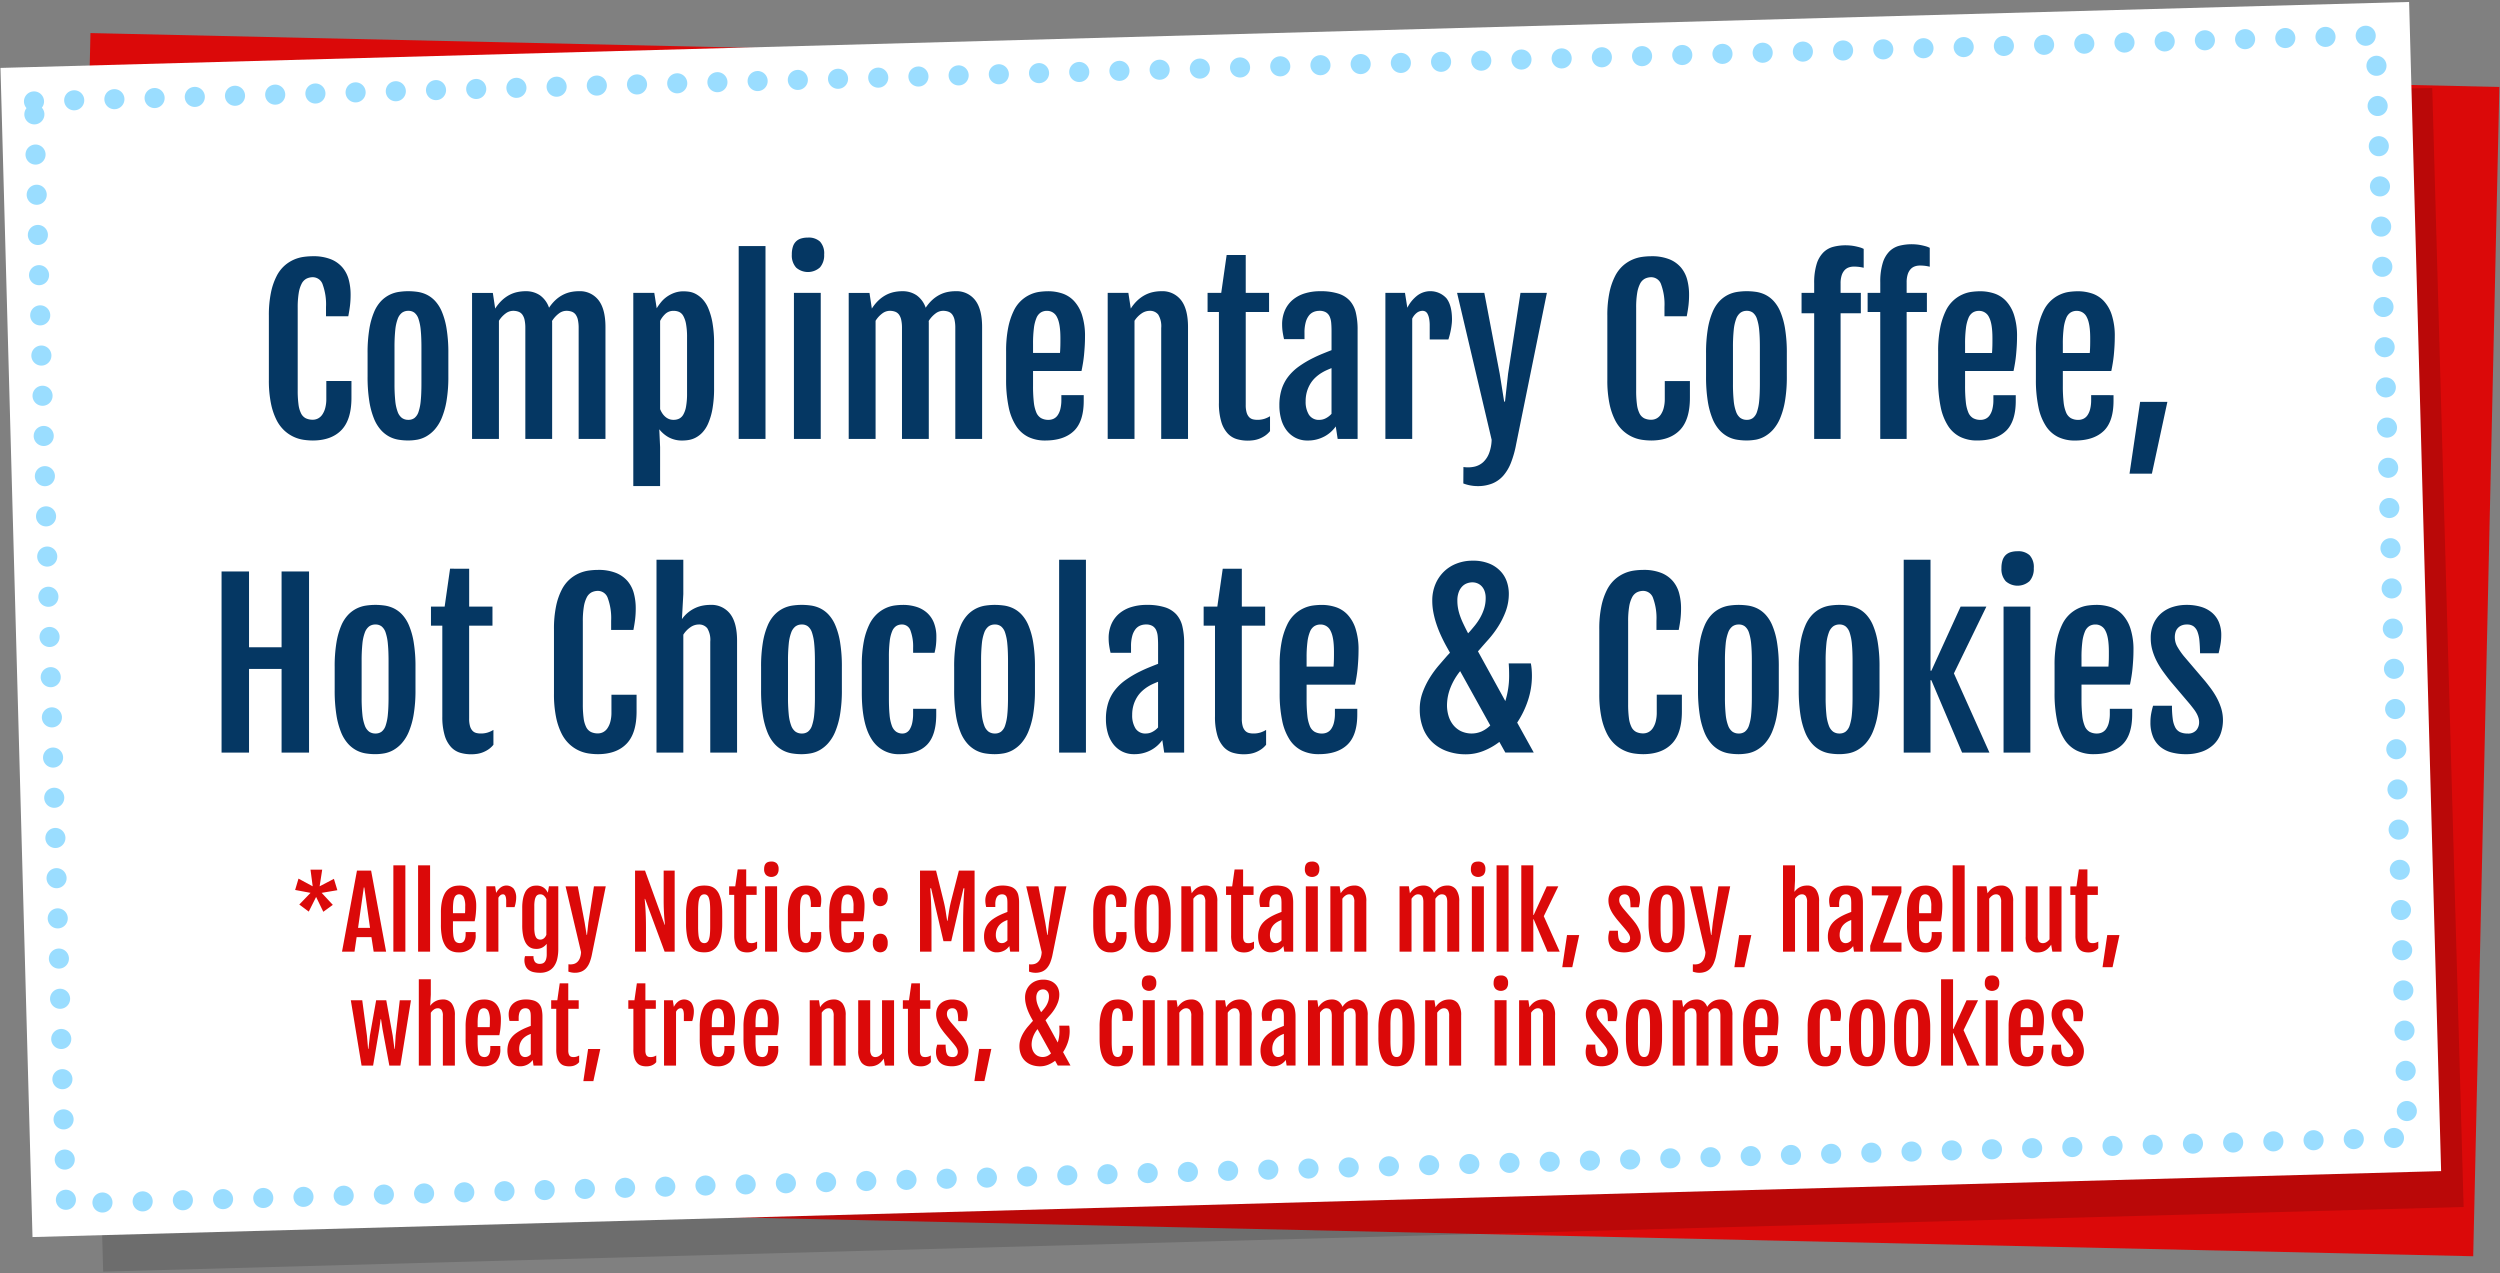
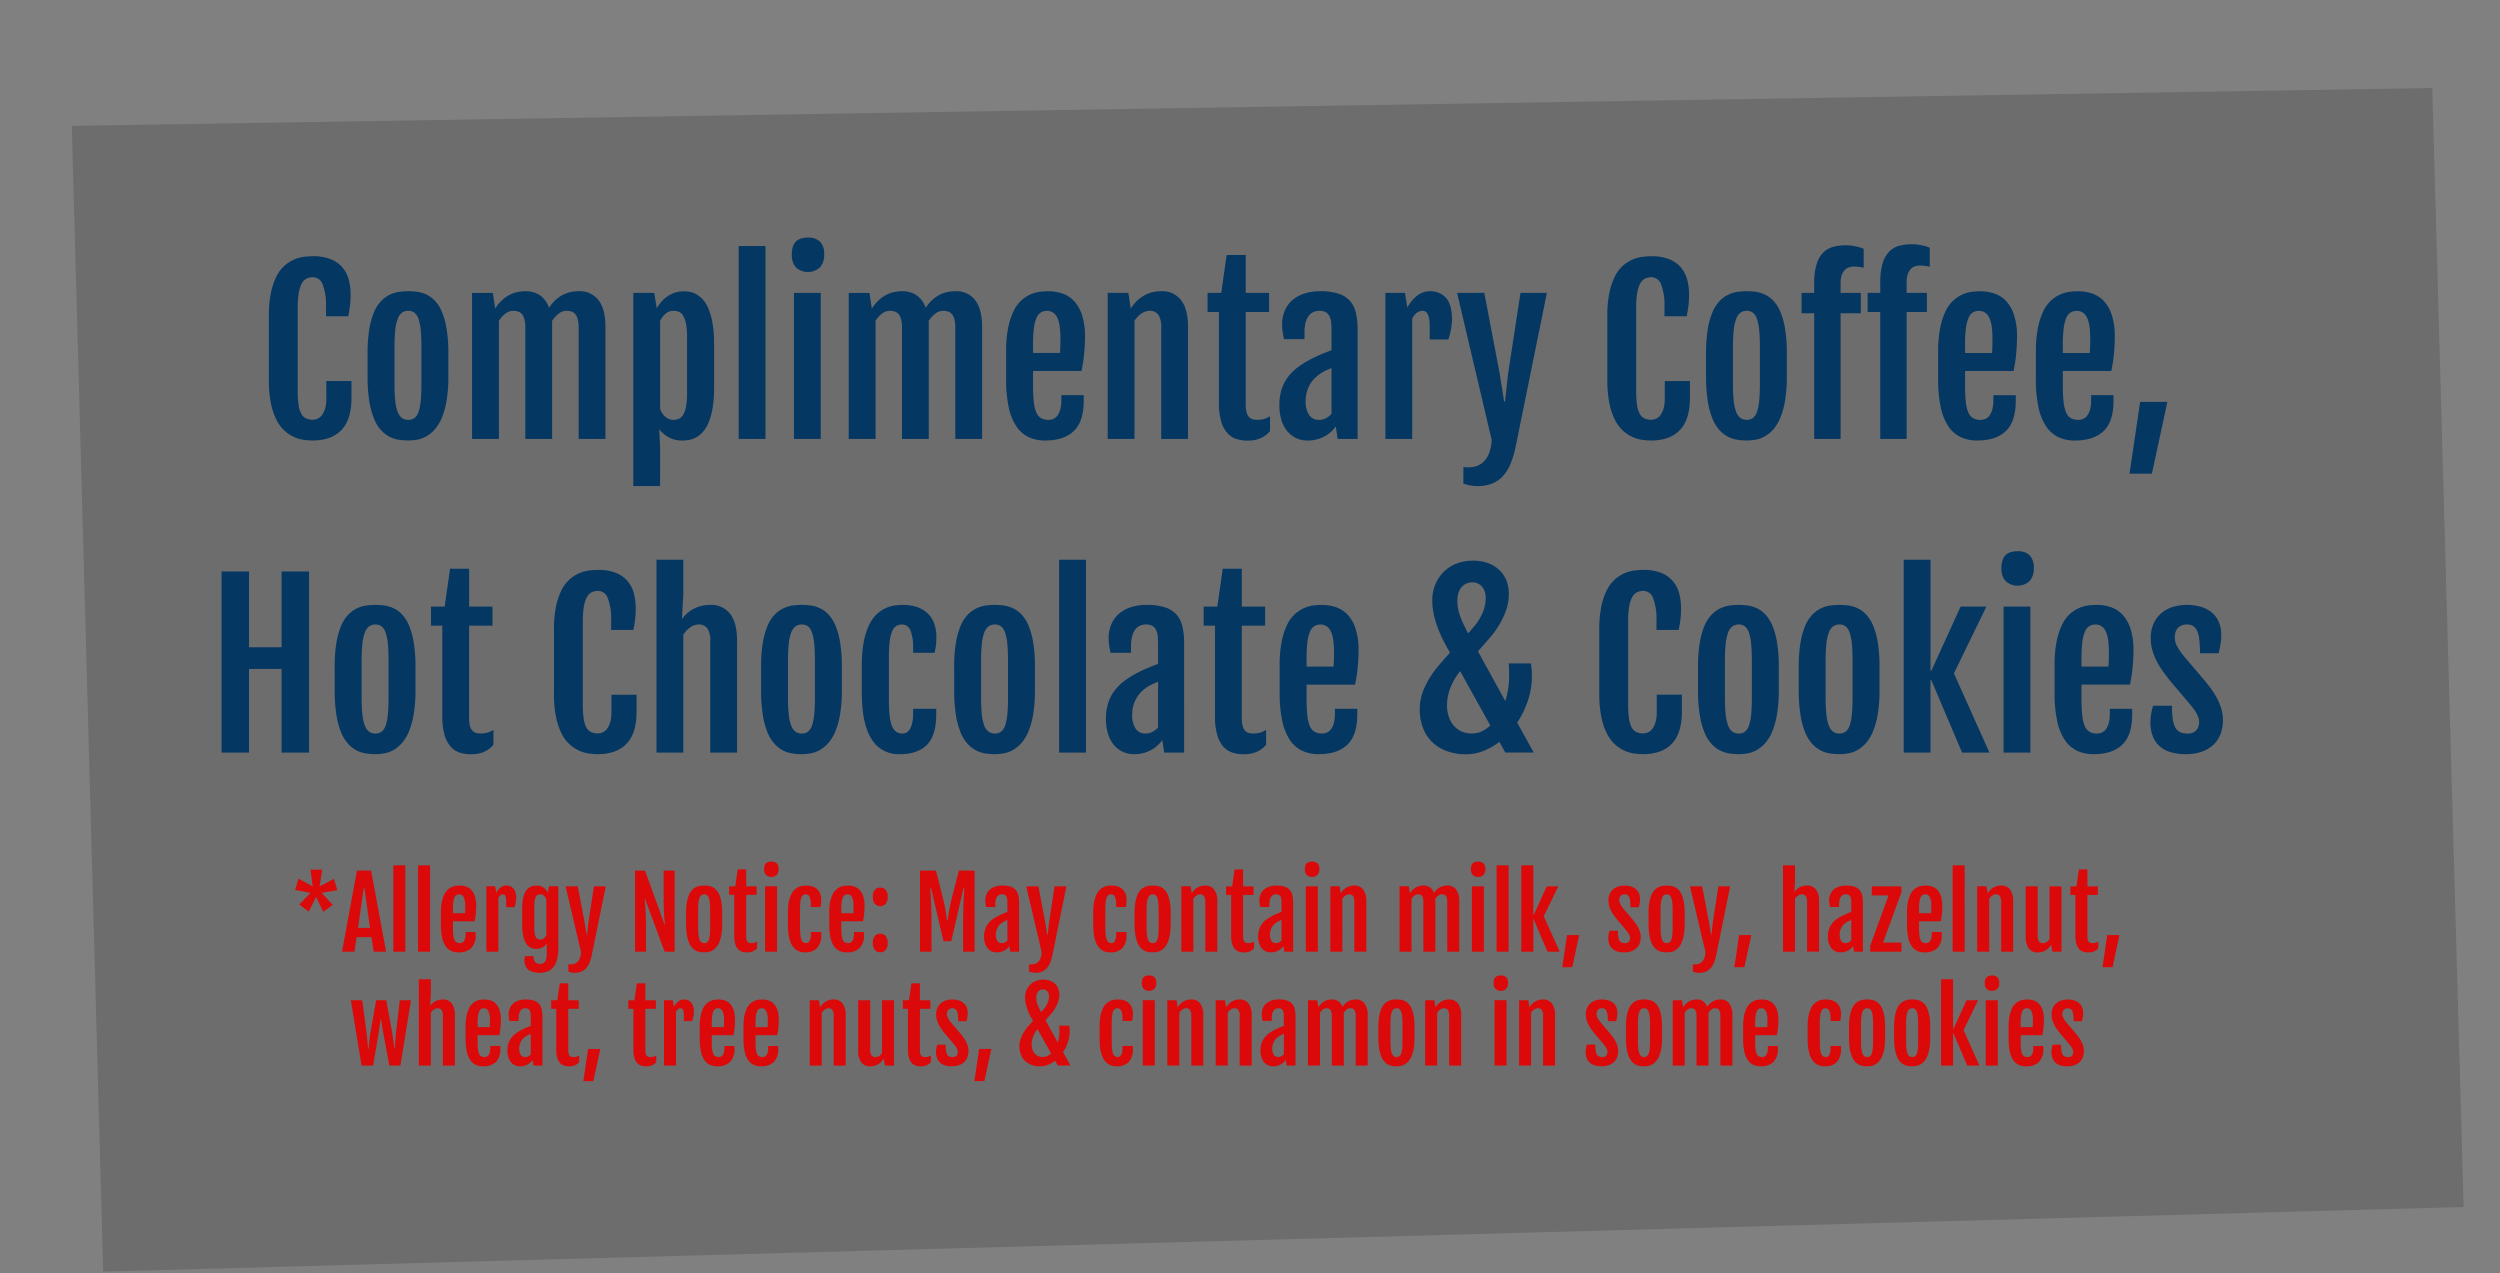
<svg xmlns="http://www.w3.org/2000/svg" width="746" height="380" viewBox="0 0 746 380">
  <rect x="0" y="0" width="746" height="380" fill="#808080" stroke="none" />
  <defs>
    <style>
      .cls-1 {
        fill: #db0909;
      }

      .cls-1, .cls-2, .cls-3, .cls-4, .cls-5 {
        fill-rule: evenodd;
      }

      .cls-2 {
        opacity: 0.15;
      }

      .cls-3 {
        fill: #fff;
      }

      .cls-4 {
        fill: none;
        stroke: #9addff;
        stroke-linecap: round;
        stroke-width: 6px;
        stroke-dasharray: 0.001 12;
      }

      .cls-5 {
        fill: #053763;
      }
    </style>
  </defs>
-   <path class="cls-1" d="M26.992,9.868L745.812,25.951l-7.807,348.913L19.185,358.781Z" />
  <path id="Rectangle_2_copy_4" data-name="Rectangle 2 copy 4" class="cls-2" d="M21.427,37.559L725.783,26.273l9.362,333.892L30.789,379.451Z" />
-   <path id="Rectangle_2_copy_5" data-name="Rectangle 2 copy 5" class="cls-3" d="M0.144,20.267L718.875,0.587l9.552,348.87L9.7,369.136Z" />
-   <path id="Rectangle_2_copy_6" data-name="Rectangle 2 copy 6" class="cls-4" d="M10.144,30.267l698.731-19.68,9.552,328.869L19.7,359.136Z" />
  <path id="_Allergy_Notice:_May_contain_milk_soy_hazelnut_wheat_tree_copy" data-name="*Allergy Notice: May contain milk, soy, hazelnut,  wheat, tree  copy" class="cls-1" d="M92.132,272.021l2.195-4.375,2.152,4.432,2.832-2.068-3.328-3.582,4.687-.793-1.033-3.384-4.262,2.223,0.765-4.956H92.656l0.651,4.956-4.234-2.294-1.005,3.384,4.6,0.864-3.356,3.483Zm9.926,11.951h3.724l0.637-4.333h4.418l0.666,4.333h3.71l-4.475-24.185h-4.219Zm4.786-7.094,1.714-12.05h0.155l1.7,12.05h-3.569Zm10.535,7.094h3.583V258.215h-3.583v25.757Zm7.378,0h3.582V258.215h-3.582v25.757Zm15.852-1.055a5.38,5.38,0,0,0,1.324-4.042v-0.751h-2.988v0.609a4.955,4.955,0,0,1-.141,1.282,2.471,2.471,0,0,1-.376.828,1.345,1.345,0,0,1-.545.446,1.584,1.584,0,0,1-.637.134,1.992,1.992,0,0,1-1.012-.233,1.583,1.583,0,0,1-.638-0.765,4.954,4.954,0,0,1-.332-1.4,19.454,19.454,0,0,1-.1-2.145V274.9h6.471q0.1-.468.191-1.02t0.149-1.14q0.055-.586.092-1.2t0.035-1.2a9.1,9.1,0,0,0-.4-2.931,4.961,4.961,0,0,0-1.083-1.876,3.8,3.8,0,0,0-1.572-.992,5.968,5.968,0,0,0-1.855-.29,9.1,9.1,0,0,0-1.139.078,4.42,4.42,0,0,0-1.239.354,4.5,4.5,0,0,0-2.245,2.223,9.343,9.343,0,0,0-.722,2.223,15.814,15.814,0,0,0-.276,3.179v3.682a17.648,17.648,0,0,0,.34,3.731,7.353,7.353,0,0,0,1.005,2.542,4.11,4.11,0,0,0,1.636,1.458,5.07,5.07,0,0,0,2.23.468A5.326,5.326,0,0,0,140.609,282.917Zm-5.444-10.429V271.3a16.3,16.3,0,0,1,.113-2.11,5.153,5.153,0,0,1,.34-1.366,1.575,1.575,0,0,1,.58-0.737,1.53,1.53,0,0,1,.822-0.219,1.447,1.447,0,0,1,1.345.849,6.263,6.263,0,0,1,.453,2.776v0.474c0,0.184,0,.371-0.007.559s-0.012.371-.021,0.546-0.019.314-.029,0.417h-3.6Zm9.968,11.484h3.583V267.915a2.1,2.1,0,0,1,.6-0.772,1.264,1.264,0,0,1,.786-0.276,0.767,0.767,0,0,1,.368.092,0.776,0.776,0,0,1,.3.326,2.225,2.225,0,0,1,.2.616,5.021,5.021,0,0,1,.078.977v1.812h2.492c0.066-.2.13-0.418,0.192-0.658s0.113-.482.155-0.723,0.076-.471.1-0.693a5.444,5.444,0,0,0,.036-0.574,4.6,4.6,0,0,0-.736-2.846,2.906,2.906,0,0,0-3.859-.4,4.775,4.775,0,0,0-1.367,1.657l-0.311-1.982h-2.62v19.5Zm11.541,1.331a4.739,4.739,0,0,0-.142.638,3.651,3.651,0,0,0-.042.5,4.25,4.25,0,0,0,.368,1.891,3,3,0,0,0,1,1.175,4.042,4.042,0,0,0,1.487.6,9.265,9.265,0,0,0,1.813.17,5.606,5.606,0,0,0,2.456-.5,4.421,4.421,0,0,0,1.693-1.423,6.314,6.314,0,0,0,.977-2.237,12.774,12.774,0,0,0,.311-2.939V264.46h-2.789l-0.326,1.925a5.648,5.648,0,0,0-.482-0.764,3.3,3.3,0,0,0-1.635-1.176,3.934,3.934,0,0,0-1.253-.184,6.54,6.54,0,0,0-.807.057,3.146,3.146,0,0,0-.928.276,3.662,3.662,0,0,0-.934.644,3.765,3.765,0,0,0-.815,1.176,8.043,8.043,0,0,0-.573,1.862,14.106,14.106,0,0,0-.22,2.7V276.1a15.5,15.5,0,0,0,.22,2.825,8.567,8.567,0,0,0,.573,1.947,4.239,4.239,0,0,0,.808,1.239,3.369,3.369,0,0,0,.92.687,3.082,3.082,0,0,0,.906.29,5.354,5.354,0,0,0,.765.064,3.649,3.649,0,0,0,1.876-.446,4.3,4.3,0,0,0,1.239-1.069v3.073a5.2,5.2,0,0,1-.17,1.458,2.378,2.378,0,0,1-.446.885,1.43,1.43,0,0,1-.644.439,2.458,2.458,0,0,1-.765.12,1.839,1.839,0,0,1-1.444-.523,2.68,2.68,0,0,1-.467-1.785h-2.535Zm3.844-5.076a1.31,1.31,0,0,1-.573-0.545,3.328,3.328,0,0,1-.375-1.091,9.63,9.63,0,0,1-.135-1.784v-6.414a9.519,9.519,0,0,1,.135-1.777,3.245,3.245,0,0,1,.375-1.077,1.29,1.29,0,0,1,.566-0.531,1.8,1.8,0,0,1,.722-0.141,1.527,1.527,0,0,1,1.084.418,3.157,3.157,0,0,1,.715,1.012V278.96a3.6,3.6,0,0,1-.276.524,2.227,2.227,0,0,1-.383.453,1.807,1.807,0,0,1-.5.318,1.553,1.553,0,0,1-.63.121A1.771,1.771,0,0,1,160.518,280.227Zm9.1,7.5L169.6,289.92a5.462,5.462,0,0,0,1.883.354,5.227,5.227,0,0,0,1.983-.347,3.927,3.927,0,0,0,1.465-1.041,5.876,5.876,0,0,0,1.034-1.742,13.634,13.634,0,0,0,.687-2.45l4.106-20.22h-3.526l-1.656,10.79-0.411,3.724h-0.113l-0.595-3.724-2.053-10.79h-3.639l4.616,19.612a5.524,5.524,0,0,1-.333,1.777,3.178,3.178,0,0,1-.779,1.2,2.556,2.556,0,0,1-1.168.616,3.98,3.98,0,0,1-1.487.05h0Zm19.881-3.753h3.257v-7.108q0-1.84-.043-3.179t-0.1-2.344q-0.057-1-.127-1.748t-0.113-1.381h0.113l5.834,15.76h3V259.787h-3.285v8.822q0,1.4.042,2.52t0.1,2q0.057,0.885.128,1.579t0.113,1.26h-0.085l-5.862-16.185H189.5v24.185Zm21.828,0.106a3.872,3.872,0,0,0,1.211-.431,4.432,4.432,0,0,0,1.132-.914,5.474,5.474,0,0,0,.949-1.536,10.44,10.44,0,0,0,.652-2.322,19.291,19.291,0,0,0,.24-3.271v-3.059a19.867,19.867,0,0,0-.233-3.278,9.932,9.932,0,0,0-.638-2.287,4.9,4.9,0,0,0-.934-1.465,3.821,3.821,0,0,0-1.126-.822,4.244,4.244,0,0,0-1.218-.361,9,9,0,0,0-1.2-.085,8.753,8.753,0,0,0-1.246.092,4.233,4.233,0,0,0-1.239.383,4.106,4.106,0,0,0-1.14.835,4.817,4.817,0,0,0-.942,1.466,9.923,9.923,0,0,0-.637,2.272,19.389,19.389,0,0,0-.234,3.25V275.6a20.886,20.886,0,0,0,.227,3.313,10.49,10.49,0,0,0,.623,2.337,5.239,5.239,0,0,0,.927,1.529,4.11,4.11,0,0,0,1.133.892,4.048,4.048,0,0,0,1.246.411,8.474,8.474,0,0,0,1.268.1A6.949,6.949,0,0,0,211.325,284.078Zm-2.011-2.9a1.78,1.78,0,0,1-.573-0.815,5.75,5.75,0,0,1-.326-1.493,22.288,22.288,0,0,1-.1-2.3v-4.8a22.49,22.49,0,0,1,.1-2.308,5.881,5.881,0,0,1,.326-1.508,1.832,1.832,0,0,1,.573-0.828,1.407,1.407,0,0,1,.857-0.255,1.3,1.3,0,0,1,.814.255,1.758,1.758,0,0,1,.538.828,6.494,6.494,0,0,1,.3,1.508q0.092,0.935.092,2.308v4.8q0,1.373-.092,2.3a6.347,6.347,0,0,1-.3,1.493,1.707,1.707,0,0,1-.538.815,1.325,1.325,0,0,1-.814.247A1.437,1.437,0,0,1,209.314,281.176Zm9.778-2.061a8.623,8.623,0,0,0,.318,2.577,3.947,3.947,0,0,0,.857,1.551A2.733,2.733,0,0,0,221.5,284a5.234,5.234,0,0,0,1.444.2,5.467,5.467,0,0,0,.779-0.057,3.541,3.541,0,0,0,.779-0.2,3.8,3.8,0,0,0,.743-0.39,3.057,3.057,0,0,0,.673-0.623v-1.982a3.468,3.468,0,0,1-.772.354,3.078,3.078,0,0,1-.927.127,2.455,2.455,0,0,1-.595-0.07,1.022,1.022,0,0,1-.5-0.291,1.5,1.5,0,0,1-.332-0.609,3.536,3.536,0,0,1-.121-1.026v-12.4h3.116v-2.549h-3.116v-5.055h-2.549l-0.722,5.055h-1.826v2.549h1.515v12.092Zm12.68-18.047a2.465,2.465,0,0,0,.56-1.72,2.331,2.331,0,0,0-.553-1.728,2.225,2.225,0,0,0-1.614-.538,3.091,3.091,0,0,0-.906.121,1.65,1.65,0,0,0-.673.382,1.71,1.71,0,0,0-.425.694,3.321,3.321,0,0,0-.148,1.069,2.414,2.414,0,0,0,.573,1.741A2.4,2.4,0,0,0,231.772,261.068Zm-3.476,22.9h3.582v-19.5H228.3v19.5Zm15.527-1.055a5.659,5.659,0,0,0,1.224-4.042v-0.751H241.96v0.609a5.785,5.785,0,0,1-.12,1.282,2.832,2.832,0,0,1-.311.828,1.2,1.2,0,0,1-.446.446,1.107,1.107,0,0,1-.524.134,1.468,1.468,0,0,1-.878-0.254,1.726,1.726,0,0,1-.567-0.815,5.721,5.721,0,0,1-.3-1.451q-0.086-.893-0.085-2.167V271.2a17.076,17.076,0,0,1,.106-2.1,4.871,4.871,0,0,1,.326-1.331,1.527,1.527,0,0,1,.545-0.7,1.4,1.4,0,0,1,.765-0.2,1.181,1.181,0,0,1,1.14.828,6.135,6.135,0,0,1,.346,2.3v0.652h2.861a8.54,8.54,0,0,0,.177-0.942,9.28,9.28,0,0,0,.064-1.168,5.057,5.057,0,0,0-.326-1.9,3.527,3.527,0,0,0-.921-1.338,3.851,3.851,0,0,0-1.416-.793,5.955,5.955,0,0,0-1.812-.262,8.419,8.419,0,0,0-1.09.078,4.25,4.25,0,0,0-1.2.354,4.546,4.546,0,0,0-1.182.8,4.761,4.761,0,0,0-1.02,1.423,9.135,9.135,0,0,0-.715,2.223,16.239,16.239,0,0,0-.269,3.179v3.682q0,4.149,1.3,6.174a4.192,4.192,0,0,0,3.759,2.025A4.87,4.87,0,0,0,243.823,282.917Zm12.659,0a5.384,5.384,0,0,0,1.324-4.042v-0.751h-2.988v0.609a4.908,4.908,0,0,1-.142,1.282,2.451,2.451,0,0,1-.375.828,1.359,1.359,0,0,1-.545.446,1.587,1.587,0,0,1-.637.134,2,2,0,0,1-1.013-.233,1.582,1.582,0,0,1-.637-0.765,4.917,4.917,0,0,1-.333-1.4,19.454,19.454,0,0,1-.1-2.145V274.9h6.471q0.1-.468.191-1.02t0.149-1.14q0.057-.586.092-1.2t0.036-1.2a9.133,9.133,0,0,0-.4-2.931,4.961,4.961,0,0,0-1.083-1.876,3.8,3.8,0,0,0-1.572-.992,5.973,5.973,0,0,0-1.855-.29,9.127,9.127,0,0,0-1.14.078,4.42,4.42,0,0,0-1.239.354,4.494,4.494,0,0,0-2.244,2.223,9.3,9.3,0,0,0-.722,2.223,15.734,15.734,0,0,0-.277,3.179v3.682a17.714,17.714,0,0,0,.34,3.731,7.373,7.373,0,0,0,1.006,2.542,4.1,4.1,0,0,0,1.635,1.458,5.073,5.073,0,0,0,2.23.468A5.329,5.329,0,0,0,256.482,282.917Zm-5.445-10.429V271.3a16.485,16.485,0,0,1,.113-2.11,5.192,5.192,0,0,1,.34-1.366,1.576,1.576,0,0,1,.581-0.737,1.529,1.529,0,0,1,.821-0.219,1.446,1.446,0,0,1,1.345.849,6.263,6.263,0,0,1,.453,2.776v0.474c0,0.184,0,.371-0.007.559s-0.012.371-.021,0.546-0.019.314-.028,0.417h-3.6Zm10.011-2.775a2.226,2.226,0,0,0,3.25-.021,3.1,3.1,0,0,0,.588-2.018,3.236,3.236,0,0,0-.581-2.11,2.023,2.023,0,0,0-1.642-.694,2.077,2.077,0,0,0-1.615.652,3.155,3.155,0,0,0-.594,2.152A3.057,3.057,0,0,0,261.048,269.713Zm0,13.764a2.225,2.225,0,0,0,3.25-.022,3.093,3.093,0,0,0,.588-2.017,3.234,3.234,0,0,0-.581-2.11,2.02,2.02,0,0,0-1.642-.694,2.08,2.08,0,0,0-1.615.651,3.16,3.16,0,0,0-.594,2.153A3.059,3.059,0,0,0,261.048,283.477Zm13.481,0.5h3.427v-8q0-1.84-.036-3.54t-0.092-3.123q-0.057-1.422-.127-2.513t-0.128-1.728h0.269l3.682,15.789h2.322l3.654-15.789h0.269q-0.057.638-.128,1.728t-0.127,2.513q-0.057,1.423-.092,3.123t-0.036,3.54v8h3.427V259.787h-4.687l-2.393,9.36q-0.369,1.557-.581,2.966t-0.41,2.655h-0.114q-0.2-1.245-.41-2.655t-0.581-2.966l-2.322-9.36h-4.786v24.185Zm25.1-.311a4.392,4.392,0,0,0,1.55-1.36l0.255,1.671H304.1v-14.6a9.662,9.662,0,0,0-.233-2.251,3.61,3.61,0,0,0-.808-1.6,3.482,3.482,0,0,0-1.536-.956,7.8,7.8,0,0,0-2.421-.319,6.922,6.922,0,0,0-2.054.29,4.586,4.586,0,0,0-1.607.857,3.892,3.892,0,0,0-1.048,1.4,4.661,4.661,0,0,0-.375,1.926,6.571,6.571,0,0,0,.064.913q0.063,0.461.191,1.013H297V269.8a5.135,5.135,0,0,1,.163-1.4,2.528,2.528,0,0,1,.439-0.906,1.548,1.548,0,0,1,.637-0.482,2.029,2.029,0,0,1,.743-0.141,1.661,1.661,0,0,1,.892.2,1.27,1.27,0,0,1,.489.567,2.606,2.606,0,0,1,.205.849q0.043,0.489.043,1.055v2.577c-0.35.133-.748,0.291-1.2,0.475s-0.852.366-1.21,0.545a13.615,13.615,0,0,0-1.969,1.168,6.824,6.824,0,0,0-1.423,1.366,5.527,5.527,0,0,0-.871,1.685,7.065,7.065,0,0,0-.3,2.139,6.686,6.686,0,0,0,.248,1.862,4.373,4.373,0,0,0,.729,1.479,3.394,3.394,0,0,0,2.79,1.346A4.6,4.6,0,0,0,299.628,283.661Zm-2.032-2.917a3.271,3.271,0,0,1-.439-1.8,4.525,4.525,0,0,1,.177-1.309,4.354,4.354,0,0,1,.467-1.055,3.834,3.834,0,0,1,.658-0.807,5.215,5.215,0,0,1,.751-0.581,6.248,6.248,0,0,1,.765-0.411c0.235-.1.448-0.193,0.637-0.269v6.1a2.609,2.609,0,0,1-.729.574,1.839,1.839,0,0,1-.885.233A1.544,1.544,0,0,1,297.6,280.744Zm9.473,6.981-0.014,2.195a5.458,5.458,0,0,0,1.883.354,5.222,5.222,0,0,0,1.982-.347,3.93,3.93,0,0,0,1.466-1.041,5.876,5.876,0,0,0,1.034-1.742,13.556,13.556,0,0,0,.686-2.45l4.107-20.22h-3.526l-1.657,10.79-0.41,3.724h-0.114l-0.594-3.724-2.054-10.79h-3.639l4.616,19.612a5.525,5.525,0,0,1-.332,1.777,3.178,3.178,0,0,1-.779,1.2,2.561,2.561,0,0,1-1.168.616,3.98,3.98,0,0,1-1.487.05h0Zm27.86-4.808a5.659,5.659,0,0,0,1.225-4.042v-0.751h-3.087v0.609a5.785,5.785,0,0,1-.12,1.282,2.86,2.86,0,0,1-.312.828,1.182,1.182,0,0,1-.446.446,1.107,1.107,0,0,1-.524.134,1.47,1.47,0,0,1-.878-0.254,1.718,1.718,0,0,1-.566-0.815,5.674,5.674,0,0,1-.3-1.451q-0.084-.893-0.085-2.167V271.2a17.05,17.05,0,0,1,.107-2.1,4.875,4.875,0,0,1,.325-1.331,1.527,1.527,0,0,1,.545-0.7,1.4,1.4,0,0,1,.765-0.2,1.179,1.179,0,0,1,1.14.828,6.132,6.132,0,0,1,.347,2.3v0.652h2.86a8.1,8.1,0,0,0,.177-0.942,9.1,9.1,0,0,0,.064-1.168,5.057,5.057,0,0,0-.326-1.9,3.536,3.536,0,0,0-.92-1.338,3.868,3.868,0,0,0-1.416-.793,5.966,5.966,0,0,0-1.813-.262,8.443,8.443,0,0,0-1.09.078,4.26,4.26,0,0,0-1.2.354,4.546,4.546,0,0,0-1.182.8,4.8,4.8,0,0,0-1.02,1.423,9.179,9.179,0,0,0-.715,2.223,16.239,16.239,0,0,0-.269,3.179v3.682q0,4.149,1.3,6.174a4.194,4.194,0,0,0,3.76,2.025A4.869,4.869,0,0,0,334.929,282.917Zm10.224,1.161a3.866,3.866,0,0,0,1.21-.431,4.436,4.436,0,0,0,1.133-.914,5.474,5.474,0,0,0,.949-1.536,10.389,10.389,0,0,0,.651-2.322,19.179,19.179,0,0,0,.241-3.271v-3.059a19.747,19.747,0,0,0-.234-3.278,9.885,9.885,0,0,0-.637-2.287,4.879,4.879,0,0,0-.935-1.465,3.83,3.83,0,0,0-1.125-.822,4.263,4.263,0,0,0-1.218-.361,9.029,9.029,0,0,0-1.2-.085,8.764,8.764,0,0,0-1.246.092,4.233,4.233,0,0,0-1.239.383,4.135,4.135,0,0,0-1.14.835,4.834,4.834,0,0,0-.941,1.466,9.872,9.872,0,0,0-.637,2.272,19.389,19.389,0,0,0-.234,3.25V275.6a20.9,20.9,0,0,0,.226,3.313,10.544,10.544,0,0,0,.623,2.337,5.262,5.262,0,0,0,.928,1.529,4.1,4.1,0,0,0,1.133.892,4.039,4.039,0,0,0,1.246.411,8.461,8.461,0,0,0,1.267.1A6.951,6.951,0,0,0,345.153,284.078Zm-2.011-2.9a1.774,1.774,0,0,1-.574-0.815,5.754,5.754,0,0,1-.325-1.493,22.288,22.288,0,0,1-.1-2.3v-4.8a22.49,22.49,0,0,1,.1-2.308,5.885,5.885,0,0,1,.325-1.508,1.825,1.825,0,0,1,.574-0.828,1.407,1.407,0,0,1,.857-0.255,1.3,1.3,0,0,1,.814.255,1.766,1.766,0,0,1,.538.828,6.447,6.447,0,0,1,.3,1.508q0.091,0.935.092,2.308v4.8q0,1.373-.092,2.3a6.3,6.3,0,0,1-.3,1.493,1.714,1.714,0,0,1-.538.815,1.327,1.327,0,0,1-.814.247A1.437,1.437,0,0,1,343.142,281.176Zm9.367,2.8h3.582V268.2a3.405,3.405,0,0,1,.942-0.977,1.912,1.912,0,0,1,1.069-.354,1.392,1.392,0,0,1,1.161.5,3,3,0,0,1,.4,1.792v14.811h3.582V269.033a5.806,5.806,0,0,0-.927-3.589,3.146,3.146,0,0,0-2.641-1.2,5.341,5.341,0,0,0-1.083.113,4.252,4.252,0,0,0-1.07.383,4.684,4.684,0,0,0-1.012.715,5.487,5.487,0,0,0-.913,1.111v-0.014l-0.326-2.081h-2.761v19.5Zm14.854-4.857a8.623,8.623,0,0,0,.318,2.577,3.947,3.947,0,0,0,.857,1.551,2.733,2.733,0,0,0,1.232.758,5.234,5.234,0,0,0,1.444.2,5.467,5.467,0,0,0,.779-0.057,3.541,3.541,0,0,0,.779-0.2,3.8,3.8,0,0,0,.743-0.39,3.057,3.057,0,0,0,.673-0.623v-1.982a3.468,3.468,0,0,1-.772.354,3.078,3.078,0,0,1-.927.127,2.455,2.455,0,0,1-.595-0.07,1.022,1.022,0,0,1-.5-0.291,1.5,1.5,0,0,1-.332-0.609,3.536,3.536,0,0,1-.121-1.026v-12.4h3.116v-2.549h-3.116v-5.055H368.4l-0.722,5.055h-1.826v2.549h1.515v12.092Zm14.054,4.546a4.392,4.392,0,0,0,1.55-1.36l0.255,1.671h2.662v-14.6a9.662,9.662,0,0,0-.233-2.251,3.61,3.61,0,0,0-.808-1.6,3.482,3.482,0,0,0-1.536-.956,7.8,7.8,0,0,0-2.421-.319,6.91,6.91,0,0,0-2.053.29,4.582,4.582,0,0,0-1.608.857,3.892,3.892,0,0,0-1.048,1.4,4.661,4.661,0,0,0-.375,1.926,6.571,6.571,0,0,0,.064.913q0.063,0.461.191,1.013h2.733V269.8a5.135,5.135,0,0,1,.163-1.4,2.528,2.528,0,0,1,.439-0.906,1.548,1.548,0,0,1,.637-0.482,2.029,2.029,0,0,1,.743-0.141,1.668,1.668,0,0,1,.893.2,1.274,1.274,0,0,1,.488.567,2.606,2.606,0,0,1,.2.849q0.043,0.489.043,1.055v2.577q-0.523.2-1.2,0.475t-1.21.545a13.615,13.615,0,0,0-1.969,1.168,6.824,6.824,0,0,0-1.423,1.366,5.527,5.527,0,0,0-.871,1.685,7.065,7.065,0,0,0-.3,2.139,6.686,6.686,0,0,0,.248,1.862,4.373,4.373,0,0,0,.729,1.479,3.394,3.394,0,0,0,2.79,1.346A4.6,4.6,0,0,0,381.417,283.661Zm-2.032-2.917a3.271,3.271,0,0,1-.439-1.8,4.525,4.525,0,0,1,.177-1.309,4.354,4.354,0,0,1,.467-1.055,3.807,3.807,0,0,1,.659-0.807,5.154,5.154,0,0,1,.75-0.581,6.248,6.248,0,0,1,.765-0.411q0.354-.155.637-0.269v6.1a2.609,2.609,0,0,1-.729.574,1.836,1.836,0,0,1-.885.233A1.545,1.545,0,0,1,379.385,280.744Zm13.742-19.676a2.465,2.465,0,0,0,.56-1.72,2.331,2.331,0,0,0-.553-1.728,2.225,2.225,0,0,0-1.614-.538,3.091,3.091,0,0,0-.906.121,1.65,1.65,0,0,0-.673.382,1.7,1.7,0,0,0-.425.694,3.321,3.321,0,0,0-.148,1.069,2.414,2.414,0,0,0,.573,1.741A2.4,2.4,0,0,0,393.127,261.068Zm-3.476,22.9h3.582v-19.5h-3.582v19.5Zm7.321,0h3.582V268.2a3.405,3.405,0,0,1,.942-0.977,1.912,1.912,0,0,1,1.069-.354,1.392,1.392,0,0,1,1.161.5,3,3,0,0,1,.4,1.792v14.811h3.582V269.033a5.806,5.806,0,0,0-.927-3.589,3.146,3.146,0,0,0-2.641-1.2,5.358,5.358,0,0,0-1.084.113,4.259,4.259,0,0,0-1.069.383,4.684,4.684,0,0,0-1.012.715,5.487,5.487,0,0,0-.913,1.111v-0.014l-0.326-2.081h-2.761v19.5Zm20.645,0H421.2V268.2a3.452,3.452,0,0,1,.892-0.977,1.68,1.68,0,0,1,.977-0.354,2.088,2.088,0,0,1,.75.12,1.117,1.117,0,0,1,.51.39,1.881,1.881,0,0,1,.3.708,4.965,4.965,0,0,1,.1,1.076v14.811h3.582V268.481a2.421,2.421,0,0,0-.014-0.255,3.687,3.687,0,0,1,.906-1,1.677,1.677,0,0,1,.991-0.361,2.094,2.094,0,0,1,.751.12,1.128,1.128,0,0,1,.51.39,1.881,1.881,0,0,1,.3.708,4.972,4.972,0,0,1,.1,1.076v14.811h3.583V269.033a5.806,5.806,0,0,0-.928-3.589,3.129,3.129,0,0,0-2.627-1.2,5.4,5.4,0,0,0-1.062.106,4.2,4.2,0,0,0-1.033.361,4.49,4.49,0,0,0-.984.68,5.532,5.532,0,0,0-.9,1.062,3.382,3.382,0,0,0-1.2-1.657,3.312,3.312,0,0,0-1.94-.552,5.341,5.341,0,0,0-1.083.113,4.117,4.117,0,0,0-1.062.383,4.593,4.593,0,0,0-1,.715,5.639,5.639,0,0,0-.906,1.111v-0.014l-0.311-2.081h-2.776v19.5Zm25.057-22.9a2.469,2.469,0,0,0,.559-1.72,2.331,2.331,0,0,0-.552-1.728,2.229,2.229,0,0,0-1.615-.538,3.1,3.1,0,0,0-.906.121,1.653,1.653,0,0,0-.672.382,1.689,1.689,0,0,0-.425.694,3.318,3.318,0,0,0-.149,1.069,2.409,2.409,0,0,0,.574,1.741A2.4,2.4,0,0,0,442.674,261.068Zm-3.477,22.9h3.583v-19.5H439.2v19.5Zm7.378,0h3.582V258.215h-3.582v25.757Zm7.377,0h3.583V274.3h0.113l4.106,9.671h3.654L460.664,273.4,465,264.474h-3.441l-3.908,8.567h-0.113V258.215h-3.583v25.757Zm12.22,4.631h2.988l2.068-9.587h-3.64Zm14.118-6.684a3.442,3.442,0,0,0,1,1.324,3.964,3.964,0,0,0,1.5.722,7.472,7.472,0,0,0,1.841.22,6.373,6.373,0,0,0,2.117-.326,4.4,4.4,0,0,0,1.565-.92,3.834,3.834,0,0,0,.963-1.438,5.165,5.165,0,0,0,.325-1.876,5.226,5.226,0,0,0-.254-1.628,8.08,8.08,0,0,0-.624-1.438,10.566,10.566,0,0,0-.778-1.2q-0.411-.544-0.723-0.928l-2.86-3.356a9.724,9.724,0,0,1-.864-1.26,2.533,2.533,0,0,1-.325-1.26,2.387,2.387,0,0,1,.078-0.609,1.428,1.428,0,0,1,.269-0.538,1.4,1.4,0,0,1,.5-0.39,1.81,1.81,0,0,1,.779-0.148,1.449,1.449,0,0,1,.871.241,1.58,1.58,0,0,1,.524.715,4.429,4.429,0,0,1,.262,1.2q0.071,0.723.085,1.685h2.478q0.113-.453.233-1.09a7.021,7.021,0,0,0,.121-1.317,4.437,4.437,0,0,0-.326-1.763,3.36,3.36,0,0,0-.934-1.267,4.062,4.062,0,0,0-1.459-.765,6.644,6.644,0,0,0-1.912-.255,6.111,6.111,0,0,0-1.826.269,4.353,4.353,0,0,0-1.522.822,3.958,3.958,0,0,0-1.048,1.387,4.613,4.613,0,0,0-.39,1.968,5.8,5.8,0,0,0,.22,1.615,8.065,8.065,0,0,0,.58,1.465,10.642,10.642,0,0,0,.836,1.36q0.474,0.659.984,1.3l2.62,3.087q0.282,0.354.509,0.652a4.473,4.473,0,0,1,.383.587,3.119,3.119,0,0,1,.24.574,2.046,2.046,0,0,1,.085.594,1.61,1.61,0,0,1-.368,1.048,1.423,1.423,0,0,1-1.175.453,2.358,2.358,0,0,1-.984-0.184,1.4,1.4,0,0,1-.645-0.609,3.315,3.315,0,0,1-.346-1.139,12.382,12.382,0,0,1-.107-1.778h-2.52a9.191,9.191,0,0,0-.234.949,6.218,6.218,0,0,0-.12,1.232A4.933,4.933,0,0,0,480.29,281.919Zm18.231,2.159a3.872,3.872,0,0,0,1.211-.431,4.453,4.453,0,0,0,1.133-.914,5.473,5.473,0,0,0,.948-1.536,10.44,10.44,0,0,0,.652-2.322,19.281,19.281,0,0,0,.241-3.271v-3.059a19.747,19.747,0,0,0-.234-3.278,9.935,9.935,0,0,0-.637-2.287,4.9,4.9,0,0,0-.935-1.465,3.821,3.821,0,0,0-1.126-.822,4.247,4.247,0,0,0-1.217-.361,9.029,9.029,0,0,0-1.2-.085,8.764,8.764,0,0,0-1.246.092,4.233,4.233,0,0,0-1.239.383,4.135,4.135,0,0,0-1.14.835,4.817,4.817,0,0,0-.942,1.466,9.923,9.923,0,0,0-.637,2.272,19.389,19.389,0,0,0-.234,3.25V275.6a20.886,20.886,0,0,0,.227,3.313,10.544,10.544,0,0,0,.623,2.337,5.24,5.24,0,0,0,.928,1.529,4.106,4.106,0,0,0,1.132.892,4.054,4.054,0,0,0,1.247.411,8.451,8.451,0,0,0,1.267.1A6.94,6.94,0,0,0,498.521,284.078Zm-2.011-2.9a1.78,1.78,0,0,1-.573-0.815,5.75,5.75,0,0,1-.326-1.493,22.288,22.288,0,0,1-.1-2.3v-4.8a22.49,22.49,0,0,1,.1-2.308,5.881,5.881,0,0,1,.326-1.508,1.832,1.832,0,0,1,.573-0.828,1.409,1.409,0,0,1,.857-0.255,1.3,1.3,0,0,1,.814.255,1.751,1.751,0,0,1,.538.828,6.494,6.494,0,0,1,.3,1.508q0.091,0.935.092,2.308v4.8q0,1.373-.092,2.3a6.347,6.347,0,0,1-.3,1.493,1.7,1.7,0,0,1-.538.815,1.325,1.325,0,0,1-.814.247A1.439,1.439,0,0,1,496.51,281.176Zm8.631,6.549-0.014,2.195a5.458,5.458,0,0,0,1.883.354,5.231,5.231,0,0,0,1.983-.347,3.927,3.927,0,0,0,1.465-1.041,5.876,5.876,0,0,0,1.034-1.742,13.634,13.634,0,0,0,.687-2.45l4.106-20.22h-3.526l-1.656,10.79-0.411,3.724h-0.113l-0.6-3.724-2.053-10.79h-3.64l4.617,19.612a5.551,5.551,0,0,1-.333,1.777,3.178,3.178,0,0,1-.779,1.2,2.561,2.561,0,0,1-1.168.616,3.98,3.98,0,0,1-1.487.05h0Zm12.39,0.878h2.988l2.067-9.587h-3.639Zm14.514-4.631h3.583V268.226a3.342,3.342,0,0,1,.956-1,1.948,1.948,0,0,1,1.083-.361,1.392,1.392,0,0,1,1.161.5,3,3,0,0,1,.4,1.792v14.811h3.582V269.033a5.806,5.806,0,0,0-.927-3.589,3.146,3.146,0,0,0-2.641-1.2,5.568,5.568,0,0,0-1,.092,4.31,4.31,0,0,0-.991.312,4.584,4.584,0,0,0-.948.58,4.416,4.416,0,0,0-.857.914l0.184-3.342v-4.588h-3.583v25.757Zm19.379-.311a4.392,4.392,0,0,0,1.55-1.36l0.255,1.671h2.662v-14.6a9.6,9.6,0,0,0-.234-2.251,3.6,3.6,0,0,0-.807-1.6,3.482,3.482,0,0,0-1.536-.956,7.8,7.8,0,0,0-2.421-.319,6.917,6.917,0,0,0-2.054.29,4.577,4.577,0,0,0-1.607.857,3.892,3.892,0,0,0-1.048,1.4,4.661,4.661,0,0,0-.375,1.926,6.571,6.571,0,0,0,.064.913q0.063,0.461.191,1.013H548.8V269.8a5.135,5.135,0,0,1,.163-1.4,2.528,2.528,0,0,1,.439-0.906,1.548,1.548,0,0,1,.637-0.482,2.025,2.025,0,0,1,.743-0.141,1.661,1.661,0,0,1,.892.2,1.276,1.276,0,0,1,.489.567,2.606,2.606,0,0,1,.205.849q0.043,0.489.043,1.055v2.577q-0.525.2-1.2,0.475T550,273.14a13.656,13.656,0,0,0-1.968,1.168,6.8,6.8,0,0,0-1.423,1.366,5.505,5.505,0,0,0-.871,1.685,7.065,7.065,0,0,0-.3,2.139,6.649,6.649,0,0,0,.248,1.862,4.373,4.373,0,0,0,.729,1.479,3.394,3.394,0,0,0,2.789,1.346A4.6,4.6,0,0,0,551.424,283.661Zm-2.032-2.917a3.271,3.271,0,0,1-.439-1.8,4.491,4.491,0,0,1,.177-1.309,4.354,4.354,0,0,1,.467-1.055,3.834,3.834,0,0,1,.658-0.807,5.215,5.215,0,0,1,.751-0.581,6.241,6.241,0,0,1,.764-0.411q0.354-.155.638-0.269v6.1a2.613,2.613,0,0,1-.73.574,1.836,1.836,0,0,1-.885.233A1.543,1.543,0,0,1,549.392,280.744Zm8.68,3.228H567.4v-2.718H561.9l5.48-15v-1.784h-8.836v2.718h5l-5.466,15v1.784Zm20.015-1.055a5.38,5.38,0,0,0,1.324-4.042v-0.751h-2.988v0.609a4.955,4.955,0,0,1-.141,1.282,2.471,2.471,0,0,1-.376.828,1.345,1.345,0,0,1-.545.446,1.584,1.584,0,0,1-.637.134,1.992,1.992,0,0,1-1.012-.233,1.583,1.583,0,0,1-.638-0.765,4.954,4.954,0,0,1-.332-1.4,19.21,19.21,0,0,1-.1-2.145V274.9h6.471q0.1-.468.191-1.02t0.149-1.14q0.056-.586.092-1.2t0.035-1.2a9.133,9.133,0,0,0-.4-2.931,4.961,4.961,0,0,0-1.083-1.876,3.8,3.8,0,0,0-1.572-.992,5.968,5.968,0,0,0-1.855-.29,9.1,9.1,0,0,0-1.139.078,4.42,4.42,0,0,0-1.239.354,4.5,4.5,0,0,0-2.245,2.223,9.343,9.343,0,0,0-.722,2.223,15.814,15.814,0,0,0-.276,3.179v3.682a17.648,17.648,0,0,0,.34,3.731,7.353,7.353,0,0,0,1,2.542,4.11,4.11,0,0,0,1.636,1.458,5.067,5.067,0,0,0,2.23.468A5.326,5.326,0,0,0,578.087,282.917Zm-5.444-10.429V271.3a16.3,16.3,0,0,1,.113-2.11,5.153,5.153,0,0,1,.34-1.366,1.575,1.575,0,0,1,.58-0.737,1.53,1.53,0,0,1,.822-0.219,1.447,1.447,0,0,1,1.345.849,6.263,6.263,0,0,1,.453,2.776v0.474c0,0.184,0,.371-0.007.559s-0.012.371-.021,0.546-0.019.314-.029,0.417h-3.6Zm10.025,11.484h3.582V258.215h-3.582v25.757Zm7.321,0h3.582V268.2a3.405,3.405,0,0,1,.942-0.977,1.912,1.912,0,0,1,1.069-.354,1.392,1.392,0,0,1,1.161.5,3,3,0,0,1,.4,1.792v14.811h3.582V269.033a5.806,5.806,0,0,0-.927-3.589,3.146,3.146,0,0,0-2.641-1.2,5.341,5.341,0,0,0-1.083.113,4.252,4.252,0,0,0-1.07.383,4.684,4.684,0,0,0-1.012.715,5.487,5.487,0,0,0-.913,1.111v-0.014l-0.326-2.081h-2.761v19.5Zm14.471-4.559a5.8,5.8,0,0,0,.928,3.6,3.152,3.152,0,0,0,2.641,1.19,5.252,5.252,0,0,0,1.076-.113,4.286,4.286,0,0,0,1.055-.376,4.238,4.238,0,0,0,.991-0.708,5.772,5.772,0,0,0,.9-1.111h0.014l0.354,2.081h2.733v-19.5h-3.582v15.8a3.1,3.1,0,0,1-.921.85,2.053,2.053,0,0,1-1.047.3,1.392,1.392,0,0,1-1.162-.5,2.994,2.994,0,0,1-.4-1.791V264.474H604.46v14.939Zm14.84-.3a8.587,8.587,0,0,0,.319,2.577,3.934,3.934,0,0,0,.857,1.551,2.73,2.73,0,0,0,1.231.758,5.241,5.241,0,0,0,1.445.2,5.477,5.477,0,0,0,.779-0.057,3.518,3.518,0,0,0,.778-0.2,3.841,3.841,0,0,0,.744-0.39,3.031,3.031,0,0,0,.672-0.623v-1.982a3.441,3.441,0,0,1-.771.354,3.085,3.085,0,0,1-.928.127,2.441,2.441,0,0,1-.594-0.07,1.022,1.022,0,0,1-.5-0.291,1.484,1.484,0,0,1-.333-0.609,3.575,3.575,0,0,1-.12-1.026v-12.4H626v-2.549h-3.115v-5.055h-2.549l-0.722,5.055h-1.827v2.549H619.3v12.092Zm8.086,9.488h2.987l2.068-9.587H628.8ZM107.892,317.972h3.441l1.841-10.846,0.411-2.988H113.7l0.453,2.988,2.025,10.846h3.3l3.158-19.5h-3.342l-1.232,10.563-0.241,3.951h-0.113l-0.524-3.951-1.926-10.563h-3.016l-1.869,10.563-0.425,3.951h-0.113l-0.34-3.951-1.4-10.563h-3.412Zm17.077,0h3.583V302.226a3.33,3.33,0,0,1,.956-1,1.948,1.948,0,0,1,1.083-.361,1.389,1.389,0,0,1,1.161.5,2.994,2.994,0,0,1,.4,1.791v14.811h3.583V303.033a5.8,5.8,0,0,0-.928-3.589,3.143,3.143,0,0,0-2.64-1.2,5.568,5.568,0,0,0-1,.092,4.359,4.359,0,0,0-.991.312,4.59,4.59,0,0,0-.949.58,4.44,4.44,0,0,0-.856.914l0.184-3.342v-4.588h-3.583v25.757Zm23-1.055a5.38,5.38,0,0,0,1.324-4.042v-0.751h-2.987v0.609a4.951,4.951,0,0,1-.142,1.282,2.451,2.451,0,0,1-.375.828,1.359,1.359,0,0,1-.545.446,1.592,1.592,0,0,1-.638.134,1.992,1.992,0,0,1-1.012-.233,1.582,1.582,0,0,1-.637-0.765,4.917,4.917,0,0,1-.333-1.4,19.454,19.454,0,0,1-.1-2.145V308.9H149q0.1-.468.191-1.02t0.149-1.14q0.057-.586.092-1.2t0.035-1.2a9.135,9.135,0,0,0-.4-2.931,4.961,4.961,0,0,0-1.083-1.876,3.816,3.816,0,0,0-1.572-.992,5.973,5.973,0,0,0-1.855-.29,9.114,9.114,0,0,0-1.14.078,4.42,4.42,0,0,0-1.239.354,4.5,4.5,0,0,0-2.245,2.223,9.343,9.343,0,0,0-.722,2.223,15.814,15.814,0,0,0-.276,3.179v3.682a17.648,17.648,0,0,0,.34,3.731,7.393,7.393,0,0,0,1.005,2.542,4.11,4.11,0,0,0,1.636,1.458,5.07,5.07,0,0,0,2.23.468A5.325,5.325,0,0,0,147.972,316.917Zm-5.444-10.429V305.3a16.3,16.3,0,0,1,.113-2.11,5.192,5.192,0,0,1,.34-1.366,1.57,1.57,0,0,1,.581-0.737,1.524,1.524,0,0,1,.821-0.219,1.446,1.446,0,0,1,1.345.849,6.263,6.263,0,0,1,.453,2.776v0.474c0,0.184,0,.371-0.007.56s-0.012.37-.021,0.545-0.019.314-.028,0.417h-3.6ZM157.4,317.661a4.4,4.4,0,0,0,1.551-1.36l0.255,1.671h2.662v-14.6a9.6,9.6,0,0,0-.234-2.251,3.62,3.62,0,0,0-.807-1.6,3.485,3.485,0,0,0-1.537-.956,7.8,7.8,0,0,0-2.421-.319,6.91,6.91,0,0,0-2.053.29,4.577,4.577,0,0,0-1.607.857,3.881,3.881,0,0,0-1.048,1.4,4.661,4.661,0,0,0-.375,1.926,6.726,6.726,0,0,0,.063.913q0.065,0.461.191,1.013h2.733V303.8a5.174,5.174,0,0,1,.163-1.4,2.544,2.544,0,0,1,.439-0.906,1.554,1.554,0,0,1,.637-0.482,2.031,2.031,0,0,1,.744-0.141,1.664,1.664,0,0,1,.892.2,1.268,1.268,0,0,1,.488.567,2.606,2.606,0,0,1,.206.849q0.042,0.489.042,1.055v2.577q-0.523.2-1.2,0.475t-1.211.545a13.548,13.548,0,0,0-1.968,1.168,6.775,6.775,0,0,0-1.423,1.366,5.483,5.483,0,0,0-.871,1.685,7.064,7.064,0,0,0-.3,2.139,6.686,6.686,0,0,0,.248,1.862,4.373,4.373,0,0,0,.729,1.479,3.509,3.509,0,0,0,1.183.985,3.468,3.468,0,0,0,1.607.361A4.592,4.592,0,0,0,157.4,317.661Zm-2.032-2.917a3.271,3.271,0,0,1-.439-1.8,4.525,4.525,0,0,1,.177-1.309,4.393,4.393,0,0,1,.467-1.055,3.838,3.838,0,0,1,.659-0.807,5.154,5.154,0,0,1,.75-0.581,6.248,6.248,0,0,1,.765-0.411q0.354-.155.637-0.269v6.1a2.594,2.594,0,0,1-.729.574,1.836,1.836,0,0,1-.885.233A1.546,1.546,0,0,1,155.371,314.744Zm10.62-1.629a8.587,8.587,0,0,0,.319,2.577,3.934,3.934,0,0,0,.857,1.551A2.73,2.73,0,0,0,168.4,318a5.241,5.241,0,0,0,1.445.2,5.477,5.477,0,0,0,.779-0.057,3.518,3.518,0,0,0,.778-0.2,3.841,3.841,0,0,0,.744-0.39,3.031,3.031,0,0,0,.672-0.623v-1.982a3.441,3.441,0,0,1-.771.354,3.085,3.085,0,0,1-.928.127,2.455,2.455,0,0,1-.595-0.07,1.019,1.019,0,0,1-.5-0.291,1.484,1.484,0,0,1-.333-0.609,3.575,3.575,0,0,1-.12-1.026v-12.4h3.115v-2.549h-3.115v-5.055h-2.549l-0.722,5.055h-1.827v2.549h1.515v12.092Zm8.086,9.488h2.987l2.068-9.587h-3.639ZM189,313.115a8.619,8.619,0,0,0,.319,2.577,3.934,3.934,0,0,0,.857,1.551,2.727,2.727,0,0,0,1.232.758,5.234,5.234,0,0,0,1.444.2,5.477,5.477,0,0,0,.779-0.057,3.541,3.541,0,0,0,.779-0.2,3.833,3.833,0,0,0,.743-0.39,3.057,3.057,0,0,0,.673-0.623v-1.982a3.468,3.468,0,0,1-.772.354,3.081,3.081,0,0,1-.928.127,2.447,2.447,0,0,1-.594-0.07,1.022,1.022,0,0,1-.5-0.291,1.5,1.5,0,0,1-.333-0.609,3.575,3.575,0,0,1-.12-1.026v-12.4H195.7v-2.549h-3.115v-5.055h-2.549l-0.722,5.055h-1.827v2.549H189v12.092Zm9.148,4.857h3.582V301.915a2.115,2.115,0,0,1,.6-0.772,1.268,1.268,0,0,1,.786-0.276,0.712,0.712,0,0,1,.666.418,2.225,2.225,0,0,1,.205.616,5.021,5.021,0,0,1,.078.977v1.812h2.492c0.066-.2.13-0.418,0.191-0.658s0.114-.482.156-0.723,0.075-.471.1-0.693a5.444,5.444,0,0,0,.036-0.574,4.6,4.6,0,0,0-.737-2.846,2.9,2.9,0,0,0-3.858-.4,4.775,4.775,0,0,0-1.367,1.657l-0.311-1.982h-2.62v19.5Zm19.69-1.055a5.384,5.384,0,0,0,1.324-4.042v-0.751h-2.988v0.609a4.951,4.951,0,0,1-.142,1.282,2.451,2.451,0,0,1-.375.828,1.359,1.359,0,0,1-.545.446,1.587,1.587,0,0,1-.637.134,2,2,0,0,1-1.013-.233,1.582,1.582,0,0,1-.637-0.765,4.917,4.917,0,0,1-.333-1.4,19.454,19.454,0,0,1-.1-2.145V308.9h6.471q0.1-.468.191-1.02t0.149-1.14q0.057-.586.092-1.2t0.036-1.2a9.133,9.133,0,0,0-.4-2.931,4.961,4.961,0,0,0-1.083-1.876,3.8,3.8,0,0,0-1.572-.992,5.973,5.973,0,0,0-1.855-.29,9.127,9.127,0,0,0-1.14.078,4.42,4.42,0,0,0-1.239.354A4.494,4.494,0,0,0,209.8,300.9a9.341,9.341,0,0,0-.723,2.223,15.814,15.814,0,0,0-.276,3.179v3.682a17.714,17.714,0,0,0,.34,3.731,7.373,7.373,0,0,0,1.006,2.542,4.1,4.1,0,0,0,1.635,1.458,5.073,5.073,0,0,0,2.23.468A5.329,5.329,0,0,0,217.839,316.917Zm-5.445-10.429V305.3a16.485,16.485,0,0,1,.113-2.11,5.192,5.192,0,0,1,.34-1.366,1.576,1.576,0,0,1,.581-0.737,1.529,1.529,0,0,1,.821-0.219,1.446,1.446,0,0,1,1.345.849,6.263,6.263,0,0,1,.453,2.776v0.474c0,0.184,0,.371-0.007.56s-0.012.37-.021,0.545-0.019.314-.028,0.417h-3.6Zm18.5,10.429a5.38,5.38,0,0,0,1.324-4.042v-0.751H229.23v0.609a4.955,4.955,0,0,1-.141,1.282,2.491,2.491,0,0,1-.375.828,1.355,1.355,0,0,1-.546.446,1.584,1.584,0,0,1-.637.134,1.992,1.992,0,0,1-1.012-.233,1.576,1.576,0,0,1-.637-0.765,4.917,4.917,0,0,1-.333-1.4,19.454,19.454,0,0,1-.1-2.145V308.9h6.471q0.1-.468.191-1.02t0.149-1.14q0.056-.586.092-1.2t0.035-1.2a9.135,9.135,0,0,0-.4-2.931,4.95,4.95,0,0,0-1.084-1.876,3.806,3.806,0,0,0-1.571-.992,5.978,5.978,0,0,0-1.855-.29,9.1,9.1,0,0,0-1.14.078,4.42,4.42,0,0,0-1.239.354,4.5,4.5,0,0,0-2.245,2.223,9.343,9.343,0,0,0-.722,2.223,15.814,15.814,0,0,0-.276,3.179v3.682a17.648,17.648,0,0,0,.34,3.731,7.353,7.353,0,0,0,1,2.542,4.11,4.11,0,0,0,1.636,1.458,5.07,5.07,0,0,0,2.23.468A5.325,5.325,0,0,0,230.894,316.917Zm-5.444-10.429V305.3a16.3,16.3,0,0,1,.113-2.11,5.153,5.153,0,0,1,.34-1.366,1.575,1.575,0,0,1,.58-0.737,1.53,1.53,0,0,1,.822-0.219,1.447,1.447,0,0,1,1.345.849,6.263,6.263,0,0,1,.453,2.776v0.474c0,0.184,0,.371-0.007.56s-0.012.37-.021,0.545-0.019.314-.029,0.417h-3.6Zm16.171,11.484H245.2V302.2a3.405,3.405,0,0,1,.942-0.977,1.912,1.912,0,0,1,1.069-.354,1.389,1.389,0,0,1,1.161.5,2.993,2.993,0,0,1,.4,1.791v14.811h3.582V303.033a5.806,5.806,0,0,0-.927-3.589,3.146,3.146,0,0,0-2.641-1.2,5.358,5.358,0,0,0-1.084.113,4.245,4.245,0,0,0-1.069.383,4.684,4.684,0,0,0-1.012.715,5.487,5.487,0,0,0-.913,1.111v-0.014l-0.326-2.081h-2.761v19.5Zm14.471-4.559a5.793,5.793,0,0,0,.928,3.6,3.152,3.152,0,0,0,2.641,1.19,5.252,5.252,0,0,0,1.076-.113,4.3,4.3,0,0,0,1.055-.376,4.238,4.238,0,0,0,.991-0.708,5.772,5.772,0,0,0,.9-1.111H263.7l0.354,2.081h2.733v-19.5H263.2v15.8a3.1,3.1,0,0,1-.921.85,2.057,2.057,0,0,1-1.048.3,1.39,1.39,0,0,1-1.161-.5,2.994,2.994,0,0,1-.4-1.791V298.474h-3.583v14.939Zm14.84-.3a8.587,8.587,0,0,0,.319,2.577,3.946,3.946,0,0,0,.856,1.551,2.738,2.738,0,0,0,1.232.758,5.241,5.241,0,0,0,1.445.2,5.477,5.477,0,0,0,.779-0.057,3.532,3.532,0,0,0,.778-0.2,3.841,3.841,0,0,0,.744-0.39,3.053,3.053,0,0,0,.672-0.623v-1.982a3.441,3.441,0,0,1-.771.354,3.085,3.085,0,0,1-.928.127,2.455,2.455,0,0,1-.595-0.07,1.015,1.015,0,0,1-.5-0.291,1.484,1.484,0,0,1-.333-0.609,3.575,3.575,0,0,1-.12-1.026v-12.4h3.115v-2.549h-3.115v-5.055h-2.549l-0.722,5.055h-1.827v2.549h1.515v12.092Zm8.751,2.8a3.442,3.442,0,0,0,1,1.324,3.971,3.971,0,0,0,1.5.722,7.472,7.472,0,0,0,1.841.22,6.373,6.373,0,0,0,2.117-.326,4.4,4.4,0,0,0,1.565-.92,3.822,3.822,0,0,0,.963-1.438,5.467,5.467,0,0,0,.071-3.5,8.151,8.151,0,0,0-.623-1.438,10.708,10.708,0,0,0-.779-1.2q-0.411-.544-0.722-0.928l-2.861-3.356a9.825,9.825,0,0,1-.864-1.26,2.533,2.533,0,0,1-.325-1.26,2.387,2.387,0,0,1,.078-0.609,1.428,1.428,0,0,1,.269-0.538,1.4,1.4,0,0,1,.5-0.39,1.81,1.81,0,0,1,.779-0.148,1.449,1.449,0,0,1,.871.241,1.572,1.572,0,0,1,.524.715,4.392,4.392,0,0,1,.262,1.2q0.07,0.723.085,1.685h2.478q0.113-.453.234-1.09a7.106,7.106,0,0,0,.12-1.317,4.437,4.437,0,0,0-.326-1.763,3.36,3.36,0,0,0-.934-1.267,4.054,4.054,0,0,0-1.459-.765,6.637,6.637,0,0,0-1.911-.255,6.117,6.117,0,0,0-1.827.269,4.353,4.353,0,0,0-1.522.822,3.958,3.958,0,0,0-1.048,1.387,4.613,4.613,0,0,0-.39,1.968,5.8,5.8,0,0,0,.22,1.615,8.065,8.065,0,0,0,.58,1.465,10.757,10.757,0,0,0,.836,1.36q0.474,0.659.984,1.3l2.62,3.087q0.282,0.354.509,0.652a4.473,4.473,0,0,1,.383.587,3.052,3.052,0,0,1,.24.574,2.046,2.046,0,0,1,.085.594,1.61,1.61,0,0,1-.368,1.048,1.423,1.423,0,0,1-1.175.453,2.358,2.358,0,0,1-.984-0.184,1.4,1.4,0,0,1-.644-0.609,3.293,3.293,0,0,1-.347-1.139,12.372,12.372,0,0,1-.107-1.778h-2.52a9.191,9.191,0,0,0-.234.949,6.218,6.218,0,0,0-.12,1.232A4.949,4.949,0,0,0,279.683,315.919Zm11.073,6.684h2.988l2.068-9.587h-3.64Zm13.906-7.866a5.183,5.183,0,0,0,1.274,1.89,5.566,5.566,0,0,0,1.954,1.168,7.38,7.38,0,0,0,2.492.4,6.349,6.349,0,0,0,2.308-.439,8.754,8.754,0,0,0,2.153-1.218l0.793,1.416h3.795l-2.209-3.993a12.279,12.279,0,0,0,1.437-2.96,10.357,10.357,0,0,0,.531-3.285q0-.425-0.035-0.856a7.615,7.615,0,0,0-.107-0.8h-2.959q0.029,0.381.042,0.785t0.015,0.871a11.081,11.081,0,0,1-.135,1.742,11.824,11.824,0,0,1-.375,1.628l-3.654-6.641,0.312-.354q0.438-.51,1.09-1.239a13.573,13.573,0,0,0,1.253-1.656,10.961,10.961,0,0,0,1.034-2.054,6.756,6.756,0,0,0,.432-2.442,5.1,5.1,0,0,0-.219-1.409,3.883,3.883,0,0,0-.772-1.416,4.259,4.259,0,0,0-1.494-1.1,5.666,5.666,0,0,0-2.386-.439,5.766,5.766,0,0,0-2.082.376,5.019,5.019,0,0,0-1.7,1.069,5.074,5.074,0,0,0-1.147,1.685,5.6,5.6,0,0,0-.425,2.223,8.3,8.3,0,0,0,.156,1.593,12.056,12.056,0,0,0,.418,1.572,15.229,15.229,0,0,0,.6,1.508q0.339,0.736.708,1.4l0.481,0.863-0.382.411q-0.468.539-1.1,1.267a13.419,13.419,0,0,0-1.2,1.629,10.605,10.605,0,0,0-.963,1.961,6.432,6.432,0,0,0-.4,2.266A6.822,6.822,0,0,0,304.662,314.737Zm6-12.7q-0.382-.736-0.659-1.324a9.789,9.789,0,0,1-.446-1.1,6.837,6.837,0,0,1-.248-0.977,5.631,5.631,0,0,1-.078-0.942,3.165,3.165,0,0,1,.192-1.182,2.162,2.162,0,0,1,.481-0.758,1.706,1.706,0,0,1,.644-0.4,2.117,2.117,0,0,1,.68-0.12,1.8,1.8,0,0,1,.673.128,1.611,1.611,0,0,1,.566.382,1.855,1.855,0,0,1,.4.651,2.643,2.643,0,0,1,.149.935,4.653,4.653,0,0,1-.226,1.472,6.444,6.444,0,0,1-.553,1.232,7.807,7.807,0,0,1-.686.992q-0.361.438-.645,0.764Zm-2.365,7.286a8.454,8.454,0,0,1,1.3-2.231l4.021,7.25a4.042,4.042,0,0,1-1.14.793,3.386,3.386,0,0,1-2.818-.049,3.087,3.087,0,0,1-1.033-.864,3.58,3.58,0,0,1-.6-1.2,4.9,4.9,0,0,1-.191-1.352A6.436,6.436,0,0,1,308.3,309.328Zm28.525,7.589a5.654,5.654,0,0,0,1.225-4.042v-0.751h-3.087v0.609a5.785,5.785,0,0,1-.12,1.282,2.8,2.8,0,0,1-.312.828,1.182,1.182,0,0,1-.446.446,1.1,1.1,0,0,1-.524.134,1.465,1.465,0,0,1-.877-0.254,1.719,1.719,0,0,1-.567-0.815,5.678,5.678,0,0,1-.3-1.451q-0.086-.893-0.085-2.167V305.2a17.076,17.076,0,0,1,.106-2.1,4.871,4.871,0,0,1,.326-1.331,1.527,1.527,0,0,1,.545-0.7,1.4,1.4,0,0,1,.765-0.2,1.179,1.179,0,0,1,1.139.828,6.112,6.112,0,0,1,.347,2.3v0.652h2.861a8.54,8.54,0,0,0,.177-0.942,9.3,9.3,0,0,0,.063-1.168,5.058,5.058,0,0,0-.325-1.9,3.539,3.539,0,0,0-.921-1.338,3.851,3.851,0,0,0-1.416-.793,5.959,5.959,0,0,0-1.812-.262,8.446,8.446,0,0,0-1.091.078,4.254,4.254,0,0,0-1.2.354,4.567,4.567,0,0,0-1.183.8A4.777,4.777,0,0,0,329.1,300.9a9.135,9.135,0,0,0-.715,2.223,16.162,16.162,0,0,0-.269,3.179v3.682q0,4.149,1.3,6.174a4.194,4.194,0,0,0,3.76,2.025A4.866,4.866,0,0,0,336.826,316.917Zm7.661-21.849a2.465,2.465,0,0,0,.559-1.72,2.331,2.331,0,0,0-.552-1.728,2.225,2.225,0,0,0-1.614-.538,3.091,3.091,0,0,0-.906.121,1.65,1.65,0,0,0-.673.382,1.7,1.7,0,0,0-.425.694,3.321,3.321,0,0,0-.148,1.069,2.414,2.414,0,0,0,.573,1.741A2.4,2.4,0,0,0,344.487,295.068Zm-3.476,22.9h3.582v-19.5h-3.582v19.5Zm7.321,0h3.582V302.2a3.405,3.405,0,0,1,.942-0.977,1.912,1.912,0,0,1,1.069-.354,1.389,1.389,0,0,1,1.161.5,2.994,2.994,0,0,1,.4,1.791v14.811h3.583V303.033a5.8,5.8,0,0,0-.928-3.589,3.143,3.143,0,0,0-2.64-1.2,5.358,5.358,0,0,0-1.084.113,4.245,4.245,0,0,0-1.069.383,4.66,4.66,0,0,0-1.012.715,5.523,5.523,0,0,0-.914,1.111v-0.014l-0.325-2.081h-2.761v19.5Zm14.443,0h3.582V302.2a3.405,3.405,0,0,1,.942-0.977,1.912,1.912,0,0,1,1.069-.354,1.389,1.389,0,0,1,1.161.5,2.993,2.993,0,0,1,.4,1.791v14.811h3.582V303.033a5.806,5.806,0,0,0-.927-3.589,3.146,3.146,0,0,0-2.641-1.2,5.341,5.341,0,0,0-1.083.113,4.231,4.231,0,0,0-1.069.383,4.665,4.665,0,0,0-1.013.715,5.487,5.487,0,0,0-.913,1.111v-0.014l-0.326-2.081h-2.761v19.5Zm19.35-.311a4.392,4.392,0,0,0,1.55-1.36l0.255,1.671h2.662v-14.6a9.662,9.662,0,0,0-.233-2.251,3.62,3.62,0,0,0-.807-1.6,3.491,3.491,0,0,0-1.537-.956,7.8,7.8,0,0,0-2.421-.319,6.91,6.91,0,0,0-2.053.29,4.582,4.582,0,0,0-1.608.857,3.9,3.9,0,0,0-1.048,1.4,4.661,4.661,0,0,0-.375,1.926,6.571,6.571,0,0,0,.064.913q0.063,0.461.191,1.013H379.5V303.8a5.135,5.135,0,0,1,.163-1.4,2.528,2.528,0,0,1,.439-0.906,1.548,1.548,0,0,1,.637-0.482,2.029,2.029,0,0,1,.743-0.141,1.668,1.668,0,0,1,.893.2,1.274,1.274,0,0,1,.488.567,2.606,2.606,0,0,1,.2.849q0.044,0.489.043,1.055v2.577q-0.523.2-1.2,0.475t-1.21.545a13.615,13.615,0,0,0-1.969,1.168,6.824,6.824,0,0,0-1.423,1.366,5.527,5.527,0,0,0-.871,1.685,7.065,7.065,0,0,0-.3,2.139,6.686,6.686,0,0,0,.248,1.862,4.373,4.373,0,0,0,.729,1.479,3.4,3.4,0,0,0,2.79,1.346A4.6,4.6,0,0,0,382.125,317.661Zm-2.032-2.917a3.271,3.271,0,0,1-.439-1.8,4.525,4.525,0,0,1,.177-1.309,4.354,4.354,0,0,1,.467-1.055,3.807,3.807,0,0,1,.659-0.807,5.154,5.154,0,0,1,.75-0.581,6.248,6.248,0,0,1,.765-0.411q0.354-.155.637-0.269v6.1a2.609,2.609,0,0,1-.729.574,1.836,1.836,0,0,1-.885.233A1.545,1.545,0,0,1,380.093,314.744Zm10.209,3.228h3.583V302.2a3.452,3.452,0,0,1,.892-0.977,1.68,1.68,0,0,1,.977-0.354,2.088,2.088,0,0,1,.75.12,1.117,1.117,0,0,1,.51.39,1.9,1.9,0,0,1,.3.708,5.036,5.036,0,0,1,.1,1.076v14.811h3.582V302.481a2.421,2.421,0,0,0-.014-0.255,3.687,3.687,0,0,1,.906-1,1.677,1.677,0,0,1,.991-0.361,2.094,2.094,0,0,1,.751.12,1.128,1.128,0,0,1,.51.39,1.881,1.881,0,0,1,.3.708,4.972,4.972,0,0,1,.1,1.076v14.811h3.583V303.033a5.806,5.806,0,0,0-.928-3.589,3.128,3.128,0,0,0-2.626-1.2,5.405,5.405,0,0,0-1.063.106,4.2,4.2,0,0,0-1.033.361,4.49,4.49,0,0,0-.984.68,5.532,5.532,0,0,0-.9,1.062,3.382,3.382,0,0,0-1.2-1.657,3.312,3.312,0,0,0-1.94-.552,5.341,5.341,0,0,0-1.083.113,4.117,4.117,0,0,0-1.062.383,4.593,4.593,0,0,0-1,.715,5.639,5.639,0,0,0-.906,1.111v-0.014l-0.311-2.081H390.3v19.5Zm27.62,0.106a3.866,3.866,0,0,0,1.21-.431,4.436,4.436,0,0,0,1.133-.914,5.474,5.474,0,0,0,.949-1.536,10.389,10.389,0,0,0,.651-2.322,19.179,19.179,0,0,0,.241-3.271v-3.059a19.747,19.747,0,0,0-.234-3.278,9.885,9.885,0,0,0-.637-2.287,4.9,4.9,0,0,0-.934-1.465,3.834,3.834,0,0,0-1.126-.822,4.263,4.263,0,0,0-1.218-.361,9.029,9.029,0,0,0-1.2-.085,8.764,8.764,0,0,0-1.246.092,4.233,4.233,0,0,0-1.239.383,4.135,4.135,0,0,0-1.14.835,4.834,4.834,0,0,0-.941,1.466,9.872,9.872,0,0,0-.637,2.272,19.389,19.389,0,0,0-.234,3.25V309.6a20.9,20.9,0,0,0,.226,3.313,10.486,10.486,0,0,0,.624,2.337,5.239,5.239,0,0,0,.927,1.529,4.1,4.1,0,0,0,1.133.892,4.039,4.039,0,0,0,1.246.411,8.461,8.461,0,0,0,1.267.1A6.951,6.951,0,0,0,417.922,318.078Zm-2.011-2.9a1.774,1.774,0,0,1-.574-0.815,5.754,5.754,0,0,1-.325-1.493,22.288,22.288,0,0,1-.1-2.3v-4.8a22.49,22.49,0,0,1,.1-2.308,5.885,5.885,0,0,1,.325-1.508,1.825,1.825,0,0,1,.574-0.828,1.407,1.407,0,0,1,.857-0.255,1.3,1.3,0,0,1,.814.255,1.766,1.766,0,0,1,.538.828,6.447,6.447,0,0,1,.3,1.508q0.092,0.935.092,2.308v4.8q0,1.373-.092,2.3a6.3,6.3,0,0,1-.3,1.493,1.714,1.714,0,0,1-.538.815,1.327,1.327,0,0,1-.814.247A1.437,1.437,0,0,1,415.911,315.176Zm9.367,2.8h3.582V302.2a3.405,3.405,0,0,1,.942-0.977,1.912,1.912,0,0,1,1.069-.354,1.389,1.389,0,0,1,1.161.5,2.993,2.993,0,0,1,.4,1.791v14.811h3.582V303.033a5.806,5.806,0,0,0-.927-3.589,3.146,3.146,0,0,0-2.641-1.2,5.341,5.341,0,0,0-1.083.113,4.231,4.231,0,0,0-1.069.383,4.665,4.665,0,0,0-1.013.715,5.487,5.487,0,0,0-.913,1.111v-0.014l-0.326-2.081h-2.761v19.5Zm24.178-22.9a2.465,2.465,0,0,0,.56-1.72,2.327,2.327,0,0,0-.553-1.728,2.225,2.225,0,0,0-1.614-.538,3.091,3.091,0,0,0-.906.121,1.65,1.65,0,0,0-.673.382,1.71,1.71,0,0,0-.425.694,3.321,3.321,0,0,0-.148,1.069,2.414,2.414,0,0,0,.573,1.741A2.4,2.4,0,0,0,449.456,295.068Zm-3.476,22.9h3.582v-19.5H445.98v19.5Zm7.321,0h3.582V302.2a3.405,3.405,0,0,1,.942-0.977,1.912,1.912,0,0,1,1.069-.354,1.389,1.389,0,0,1,1.161.5,2.993,2.993,0,0,1,.4,1.791v14.811h3.582V303.033a5.806,5.806,0,0,0-.927-3.589,3.146,3.146,0,0,0-2.641-1.2,5.341,5.341,0,0,0-1.083.113,4.252,4.252,0,0,0-1.07.383,4.684,4.684,0,0,0-1.012.715,5.487,5.487,0,0,0-.913,1.111v-0.014l-0.326-2.081H453.3v19.5Zm20.249-2.053a3.433,3.433,0,0,0,1,1.324,3.964,3.964,0,0,0,1.5.722,7.472,7.472,0,0,0,1.841.22,6.377,6.377,0,0,0,2.117-.326,4.4,4.4,0,0,0,1.565-.92,3.831,3.831,0,0,0,.962-1.438,5.144,5.144,0,0,0,.326-1.876,5.2,5.2,0,0,0-.255-1.628,8.078,8.078,0,0,0-.623-1.438,10.435,10.435,0,0,0-.779-1.2q-0.409-.544-0.722-0.928l-2.86-3.356a9.724,9.724,0,0,1-.864-1.26,2.534,2.534,0,0,1-.326-1.26,2.387,2.387,0,0,1,.078-0.609,1.458,1.458,0,0,1,.269-0.538,1.406,1.406,0,0,1,.5-0.39,1.807,1.807,0,0,1,.779-0.148,1.449,1.449,0,0,1,.871.241,1.587,1.587,0,0,1,.524.715,4.429,4.429,0,0,1,.262,1.2q0.071,0.723.085,1.685h2.478q0.113-.453.233-1.09a7.105,7.105,0,0,0,.121-1.317,4.437,4.437,0,0,0-.326-1.763,3.352,3.352,0,0,0-.935-1.267,4.057,4.057,0,0,0-1.458-.765,6.649,6.649,0,0,0-1.912-.255,6.111,6.111,0,0,0-1.826.269,4.357,4.357,0,0,0-1.523.822,3.97,3.97,0,0,0-1.048,1.387,4.628,4.628,0,0,0-.389,1.968,5.8,5.8,0,0,0,.22,1.615,7.993,7.993,0,0,0,.58,1.465,10.642,10.642,0,0,0,.836,1.36q0.474,0.659.984,1.3l2.619,3.087q0.283,0.354.51,0.652a4.461,4.461,0,0,1,.382.587,3.058,3.058,0,0,1,.241.574,2.046,2.046,0,0,1,.085.594,1.615,1.615,0,0,1-.368,1.048,1.424,1.424,0,0,1-1.175.453,2.355,2.355,0,0,1-.984-0.184,1.4,1.4,0,0,1-.645-0.609,3.336,3.336,0,0,1-.347-1.139,12.537,12.537,0,0,1-.106-1.778h-2.52a9.191,9.191,0,0,0-.234.949,6.218,6.218,0,0,0-.12,1.232A4.933,4.933,0,0,0,473.55,315.919Zm18.231,2.159a3.872,3.872,0,0,0,1.211-.431,4.432,4.432,0,0,0,1.132-.914,5.474,5.474,0,0,0,.949-1.536,10.44,10.44,0,0,0,.652-2.322,19.291,19.291,0,0,0,.24-3.271v-3.059a19.867,19.867,0,0,0-.233-3.278,9.932,9.932,0,0,0-.638-2.287,4.9,4.9,0,0,0-.934-1.465,3.821,3.821,0,0,0-1.126-.822,4.244,4.244,0,0,0-1.218-.361,9,9,0,0,0-1.2-.085,8.753,8.753,0,0,0-1.246.092,4.233,4.233,0,0,0-1.239.383,4.106,4.106,0,0,0-1.14.835,4.817,4.817,0,0,0-.942,1.466,9.923,9.923,0,0,0-.637,2.272,19.389,19.389,0,0,0-.234,3.25V309.6a20.886,20.886,0,0,0,.227,3.313,10.49,10.49,0,0,0,.623,2.337,5.239,5.239,0,0,0,.927,1.529,4.11,4.11,0,0,0,1.133.892,4.048,4.048,0,0,0,1.246.411,8.474,8.474,0,0,0,1.268.1A6.949,6.949,0,0,0,491.781,318.078Zm-2.011-2.9a1.78,1.78,0,0,1-.573-0.815,5.75,5.75,0,0,1-.326-1.493,22.288,22.288,0,0,1-.1-2.3v-4.8a22.49,22.49,0,0,1,.1-2.308,5.881,5.881,0,0,1,.326-1.508,1.832,1.832,0,0,1,.573-0.828,1.407,1.407,0,0,1,.857-0.255,1.3,1.3,0,0,1,.814.255,1.758,1.758,0,0,1,.538.828,6.494,6.494,0,0,1,.3,1.508q0.092,0.935.092,2.308v4.8q0,1.373-.092,2.3a6.347,6.347,0,0,1-.3,1.493,1.707,1.707,0,0,1-.538.815,1.325,1.325,0,0,1-.814.247A1.437,1.437,0,0,1,489.77,315.176Zm9.367,2.8h3.583V302.2a3.452,3.452,0,0,1,.892-0.977,1.68,1.68,0,0,1,.977-0.354,2.088,2.088,0,0,1,.75.12,1.117,1.117,0,0,1,.51.39,1.881,1.881,0,0,1,.3.708,4.965,4.965,0,0,1,.1,1.076v14.811h3.582V302.481a2.421,2.421,0,0,0-.014-0.255,3.687,3.687,0,0,1,.906-1,1.677,1.677,0,0,1,.991-0.361,2.094,2.094,0,0,1,.751.12,1.128,1.128,0,0,1,.51.39,1.881,1.881,0,0,1,.3.708,4.972,4.972,0,0,1,.1,1.076v14.811h3.583V303.033a5.806,5.806,0,0,0-.928-3.589,3.129,3.129,0,0,0-2.627-1.2,5.4,5.4,0,0,0-1.062.106,4.2,4.2,0,0,0-1.033.361,4.49,4.49,0,0,0-.984.68,5.532,5.532,0,0,0-.9,1.062,3.382,3.382,0,0,0-1.2-1.657,3.312,3.312,0,0,0-1.94-.552,5.341,5.341,0,0,0-1.083.113,4.117,4.117,0,0,0-1.062.383,4.593,4.593,0,0,0-1,.715,5.639,5.639,0,0,0-.906,1.111v-0.014l-0.311-2.081h-2.776v19.5Zm30.055-1.055a5.38,5.38,0,0,0,1.324-4.042v-0.751h-2.988v0.609a4.955,4.955,0,0,1-.141,1.282,2.471,2.471,0,0,1-.376.828,1.345,1.345,0,0,1-.545.446,1.584,1.584,0,0,1-.637.134,1.992,1.992,0,0,1-1.012-.233,1.583,1.583,0,0,1-.638-0.765,4.954,4.954,0,0,1-.332-1.4,19.454,19.454,0,0,1-.1-2.145V308.9h6.471q0.1-.468.191-1.02t0.149-1.14q0.056-.586.092-1.2t0.035-1.2a9.133,9.133,0,0,0-.4-2.931,4.961,4.961,0,0,0-1.083-1.876,3.8,3.8,0,0,0-1.572-.992,5.968,5.968,0,0,0-1.855-.29,9.1,9.1,0,0,0-1.139.078,4.42,4.42,0,0,0-1.239.354,4.5,4.5,0,0,0-2.245,2.223,9.343,9.343,0,0,0-.722,2.223,15.814,15.814,0,0,0-.276,3.179v3.682a17.648,17.648,0,0,0,.34,3.731,7.353,7.353,0,0,0,1,2.542,4.11,4.11,0,0,0,1.636,1.458,5.067,5.067,0,0,0,2.23.468A5.326,5.326,0,0,0,529.192,316.917Zm-5.444-10.429V305.3a16.3,16.3,0,0,1,.113-2.11,5.153,5.153,0,0,1,.34-1.366,1.575,1.575,0,0,1,.58-0.737,1.53,1.53,0,0,1,.822-0.219,1.447,1.447,0,0,1,1.345.849,6.263,6.263,0,0,1,.453,2.776v0.474c0,0.184,0,.371-0.007.56s-0.012.37-.021,0.545-0.019.314-.029,0.417h-3.6Zm24.376,10.429a5.654,5.654,0,0,0,1.225-4.042v-0.751h-3.087v0.609a5.785,5.785,0,0,1-.12,1.282,2.831,2.831,0,0,1-.312.828,1.182,1.182,0,0,1-.446.446,1.1,1.1,0,0,1-.524.134,1.47,1.47,0,0,1-.878-0.254,1.725,1.725,0,0,1-.566-0.815,5.635,5.635,0,0,1-.3-1.451q-0.086-.893-0.085-2.167V305.2a17.076,17.076,0,0,1,.106-2.1,4.871,4.871,0,0,1,.326-1.331,1.52,1.52,0,0,1,.545-0.7,1.4,1.4,0,0,1,.764-0.2,1.179,1.179,0,0,1,1.14.828,6.132,6.132,0,0,1,.347,2.3v0.652h2.861a8.54,8.54,0,0,0,.177-0.942,9.3,9.3,0,0,0,.063-1.168,5.058,5.058,0,0,0-.325-1.9,3.539,3.539,0,0,0-.921-1.338,3.859,3.859,0,0,0-1.416-.793,5.959,5.959,0,0,0-1.812-.262,8.446,8.446,0,0,0-1.091.078,4.244,4.244,0,0,0-1.2.354,4.567,4.567,0,0,0-1.183.8,4.777,4.777,0,0,0-1.019,1.423,9.092,9.092,0,0,0-.715,2.223,16.162,16.162,0,0,0-.269,3.179v3.682q0,4.149,1.295,6.174a4.194,4.194,0,0,0,3.76,2.025A4.867,4.867,0,0,0,548.124,316.917Zm10.224,1.161a3.872,3.872,0,0,0,1.211-.431,4.449,4.449,0,0,0,1.132-.914,5.474,5.474,0,0,0,.949-1.536,10.389,10.389,0,0,0,.651-2.322,19.179,19.179,0,0,0,.241-3.271v-3.059a19.867,19.867,0,0,0-.233-3.278,9.932,9.932,0,0,0-.638-2.287,4.9,4.9,0,0,0-.934-1.465,3.821,3.821,0,0,0-1.126-.822,4.244,4.244,0,0,0-1.218-.361,9,9,0,0,0-1.2-.085,8.753,8.753,0,0,0-1.246.092,4.233,4.233,0,0,0-1.239.383,4.106,4.106,0,0,0-1.14.835,4.817,4.817,0,0,0-.942,1.466,9.923,9.923,0,0,0-.637,2.272,19.389,19.389,0,0,0-.234,3.25V309.6a20.886,20.886,0,0,0,.227,3.313,10.49,10.49,0,0,0,.623,2.337,5.239,5.239,0,0,0,.927,1.529,4.11,4.11,0,0,0,1.133.892,4.039,4.039,0,0,0,1.246.411,8.471,8.471,0,0,0,1.267.1A6.951,6.951,0,0,0,558.348,318.078Zm-2.011-2.9a1.78,1.78,0,0,1-.573-0.815,5.75,5.75,0,0,1-.326-1.493,22.288,22.288,0,0,1-.1-2.3v-4.8a22.49,22.49,0,0,1,.1-2.308,5.881,5.881,0,0,1,.326-1.508,1.832,1.832,0,0,1,.573-0.828,1.407,1.407,0,0,1,.857-0.255,1.3,1.3,0,0,1,.814.255,1.758,1.758,0,0,1,.538.828,6.447,6.447,0,0,1,.3,1.508q0.093,0.935.093,2.308v4.8q0,1.373-.093,2.3a6.3,6.3,0,0,1-.3,1.493,1.707,1.707,0,0,1-.538.815,1.325,1.325,0,0,1-.814.247A1.437,1.437,0,0,1,556.337,315.176Zm15.463,2.9a3.872,3.872,0,0,0,1.211-.431,4.453,4.453,0,0,0,1.133-.914,5.5,5.5,0,0,0,.948-1.536,10.44,10.44,0,0,0,.652-2.322,19.291,19.291,0,0,0,.24-3.271v-3.059a19.867,19.867,0,0,0-.233-3.278,9.882,9.882,0,0,0-.638-2.287,4.9,4.9,0,0,0-.934-1.465,3.821,3.821,0,0,0-1.126-.822,4.244,4.244,0,0,0-1.218-.361,9,9,0,0,0-1.2-.085,8.764,8.764,0,0,0-1.246.092,4.233,4.233,0,0,0-1.239.383,4.106,4.106,0,0,0-1.14.835,4.817,4.817,0,0,0-.942,1.466,9.923,9.923,0,0,0-.637,2.272,19.389,19.389,0,0,0-.234,3.25V309.6a20.886,20.886,0,0,0,.227,3.313,10.544,10.544,0,0,0,.623,2.337,5.239,5.239,0,0,0,.927,1.529,4.11,4.11,0,0,0,1.133.892,4.048,4.048,0,0,0,1.246.411,8.474,8.474,0,0,0,1.268.1A6.949,6.949,0,0,0,571.8,318.078Zm-2.011-2.9a1.78,1.78,0,0,1-.573-0.815,5.75,5.75,0,0,1-.326-1.493,22.288,22.288,0,0,1-.1-2.3v-4.8a22.49,22.49,0,0,1,.1-2.308,5.881,5.881,0,0,1,.326-1.508,1.832,1.832,0,0,1,.573-0.828,1.407,1.407,0,0,1,.857-0.255,1.3,1.3,0,0,1,.814.255,1.758,1.758,0,0,1,.538.828,6.494,6.494,0,0,1,.3,1.508q0.091,0.935.092,2.308v4.8q0,1.373-.092,2.3a6.347,6.347,0,0,1-.3,1.493,1.707,1.707,0,0,1-.538.815,1.325,1.325,0,0,1-.814.247A1.437,1.437,0,0,1,569.789,315.176Zm9.424,2.8h3.582V308.3h0.114l4.106,9.671h3.653L585.925,307.4l4.333-8.921h-3.441l-3.908,8.567h-0.114V292.215h-3.582v25.757Zm16.815-22.9a2.465,2.465,0,0,0,.559-1.72,2.331,2.331,0,0,0-.552-1.728,2.225,2.225,0,0,0-1.614-.538,3.091,3.091,0,0,0-.906.121,1.65,1.65,0,0,0-.673.382,1.7,1.7,0,0,0-.425.694,3.321,3.321,0,0,0-.148,1.069,2.414,2.414,0,0,0,.573,1.741A2.4,2.4,0,0,0,596.028,295.068Zm-3.476,22.9h3.582v-19.5h-3.582v19.5Zm15.852-1.055a5.38,5.38,0,0,0,1.324-4.042v-0.751H606.74v0.609a4.955,4.955,0,0,1-.141,1.282,2.471,2.471,0,0,1-.376.828,1.345,1.345,0,0,1-.545.446,1.587,1.587,0,0,1-.637.134,1.992,1.992,0,0,1-1.012-.233,1.578,1.578,0,0,1-.638-0.765,4.92,4.92,0,0,1-.332-1.4,19.181,19.181,0,0,1-.1-2.145V308.9h6.472q0.1-.468.191-1.02t0.148-1.14q0.057-.586.093-1.2t0.035-1.2a9.133,9.133,0,0,0-.4-2.931,4.961,4.961,0,0,0-1.083-1.876,3.8,3.8,0,0,0-1.572-.992,5.968,5.968,0,0,0-1.855-.29,9.127,9.127,0,0,0-1.14.078,4.439,4.439,0,0,0-1.239.354,4.5,4.5,0,0,0-2.244,2.223,9.343,9.343,0,0,0-.722,2.223,15.814,15.814,0,0,0-.276,3.179v3.682a17.648,17.648,0,0,0,.34,3.731,7.353,7.353,0,0,0,1,2.542,4.114,4.114,0,0,0,1.635,1.458,5.074,5.074,0,0,0,2.231.468A5.326,5.326,0,0,0,608.4,316.917Zm-5.445-10.429V305.3a16.282,16.282,0,0,1,.114-2.11,5.115,5.115,0,0,1,.34-1.366,1.569,1.569,0,0,1,.58-0.737,1.529,1.529,0,0,1,.821-0.219,1.449,1.449,0,0,1,1.346.849,6.263,6.263,0,0,1,.453,2.776v0.474c0,0.184,0,.371-0.007.56s-0.012.37-.022,0.545-0.019.314-.028,0.417h-3.6Zm9.573,9.431a3.433,3.433,0,0,0,1,1.324,3.964,3.964,0,0,0,1.5.722,7.472,7.472,0,0,0,1.841.22,6.377,6.377,0,0,0,2.117-.326,4.4,4.4,0,0,0,1.565-.92,3.831,3.831,0,0,0,.962-1.438,5.449,5.449,0,0,0,.071-3.5,8.078,8.078,0,0,0-.623-1.438,10.435,10.435,0,0,0-.779-1.2q-0.411-.544-0.722-0.928l-2.86-3.356a9.724,9.724,0,0,1-.864-1.26,2.534,2.534,0,0,1-.326-1.26,2.387,2.387,0,0,1,.078-0.609,1.458,1.458,0,0,1,.269-0.538,1.406,1.406,0,0,1,.5-0.39,1.807,1.807,0,0,1,.779-0.148,1.451,1.451,0,0,1,.871.241,1.587,1.587,0,0,1,.524.715,4.429,4.429,0,0,1,.262,1.2q0.071,0.723.084,1.685h2.479q0.113-.453.233-1.09a7.105,7.105,0,0,0,.121-1.317,4.437,4.437,0,0,0-.326-1.763,3.352,3.352,0,0,0-.935-1.267,4.057,4.057,0,0,0-1.458-.765,6.649,6.649,0,0,0-1.912-.255,6.122,6.122,0,0,0-1.827.269,4.362,4.362,0,0,0-1.522.822,3.97,3.97,0,0,0-1.048,1.387,4.628,4.628,0,0,0-.389,1.968,5.8,5.8,0,0,0,.22,1.615,7.993,7.993,0,0,0,.58,1.465,10.642,10.642,0,0,0,.836,1.36q0.474,0.659.984,1.3l2.619,3.087q0.283,0.354.51,0.652a4.461,4.461,0,0,1,.382.587,3.126,3.126,0,0,1,.241.574,2.046,2.046,0,0,1,.085.594,1.615,1.615,0,0,1-.368,1.048,1.424,1.424,0,0,1-1.175.453,2.363,2.363,0,0,1-.985-0.184,1.4,1.4,0,0,1-.644-0.609,3.336,3.336,0,0,1-.347-1.139,12.39,12.39,0,0,1-.106-1.778h-2.52a9.191,9.191,0,0,0-.234.949,6.218,6.218,0,0,0-.12,1.232A4.933,4.933,0,0,0,612.532,315.919Z" />
  <path id="Complimentary_Coffee_Hot_Chocolate_Cookies_copy" data-name="Complimentary Coffee, Hot Chocolate &amp; Cookies copy" class="cls-5" d="M101.9,128.314q2.973-3.1,2.974-9.618v-5h-7.5v5.284a10.459,10.459,0,0,1-.332,2.8,6.254,6.254,0,0,1-.886,1.961,3.507,3.507,0,0,1-1.281,1.139,3.351,3.351,0,0,1-1.519.364,4.733,4.733,0,0,1-2.1-.427,3.206,3.206,0,0,1-1.408-1.439,8.258,8.258,0,0,1-.775-2.69,30.884,30.884,0,0,1-.237-4.208V91.8a26.074,26.074,0,0,1,.3-4.335,9.343,9.343,0,0,1,.87-2.8,3.466,3.466,0,0,1,1.424-1.5,4.275,4.275,0,0,1,1.993-.443A3.123,3.123,0,0,1,96.3,84.935a17.315,17.315,0,0,1,.981,6.676v2.753h6.645q0.347-1.772.522-3.243a27.665,27.665,0,0,0,.174-3.212,17.228,17.228,0,0,0-.554-4.43,9.331,9.331,0,0,0-1.867-3.654,8.9,8.9,0,0,0-3.48-2.468,14.1,14.1,0,0,0-5.395-.9,20.547,20.547,0,0,0-2.674.19,11.128,11.128,0,0,0-2.9.807A10.785,10.785,0,0,0,84.94,79.24a10.65,10.65,0,0,0-2.4,3.148,19.3,19.3,0,0,0-1.677,4.873,33.131,33.131,0,0,0-.633,6.977V113.38a34.27,34.27,0,0,0,.617,6.977,19.6,19.6,0,0,0,1.645,4.92,11.175,11.175,0,0,0,2.373,3.211,10.732,10.732,0,0,0,5.759,2.753,19.867,19.867,0,0,0,2.737.206Q98.925,131.415,101.9,128.314Zm22.544,2.9a8.716,8.716,0,0,0,2.7-.965,9.94,9.94,0,0,0,2.531-2.041,12.266,12.266,0,0,0,2.12-3.433,23.248,23.248,0,0,0,1.455-5.189,42.927,42.927,0,0,0,.538-7.309v-6.835a44.192,44.192,0,0,0-.522-7.324A22.116,22.116,0,0,0,131.847,93a10.95,10.95,0,0,0-2.088-3.275,8.574,8.574,0,0,0-2.515-1.835,9.474,9.474,0,0,0-2.721-.807,19.936,19.936,0,0,0-2.69-.19,19.489,19.489,0,0,0-2.784.206,9.485,9.485,0,0,0-2.769.854,9.239,9.239,0,0,0-2.547,1.867,10.759,10.759,0,0,0-2.1,3.275,22.173,22.173,0,0,0-1.424,5.078,43.378,43.378,0,0,0-.522,7.261v6.835a46.749,46.749,0,0,0,.506,7.4,23.487,23.487,0,0,0,1.393,5.22,11.678,11.678,0,0,0,2.072,3.417,9.132,9.132,0,0,0,2.531,1.994,8.992,8.992,0,0,0,2.785.917,18.55,18.55,0,0,0,2.832.222A15.586,15.586,0,0,0,124.444,131.21Zm-4.493-6.487a3.96,3.96,0,0,1-1.282-1.819,12.868,12.868,0,0,1-.728-3.338,49.905,49.905,0,0,1-.221-5.142V103.7a50.384,50.384,0,0,1,.221-5.157,13.146,13.146,0,0,1,.728-3.37,4.076,4.076,0,0,1,1.282-1.851,3.142,3.142,0,0,1,1.914-.57,2.9,2.9,0,0,1,1.819.57,3.934,3.934,0,0,1,1.2,1.851,14.5,14.5,0,0,1,.665,3.37q0.206,2.088.206,5.157v10.726q0,3.069-.206,5.142a14.19,14.19,0,0,1-.665,3.338,3.819,3.819,0,0,1-1.2,1.819,2.955,2.955,0,0,1-1.819.554A3.2,3.2,0,0,1,119.951,124.723Zm20.93,6.249h8V95.725a7.733,7.733,0,0,1,1.993-2.183,3.757,3.757,0,0,1,2.183-.791,4.667,4.667,0,0,1,1.677.269,2.514,2.514,0,0,1,1.139.87,4.208,4.208,0,0,1,.665,1.582,11.159,11.159,0,0,1,.221,2.4v33.1h8V96.357a5.175,5.175,0,0,0-.031-0.57,8.2,8.2,0,0,1,2.025-2.231,3.746,3.746,0,0,1,2.215-.807,4.675,4.675,0,0,1,1.677.269,2.524,2.524,0,0,1,1.139.87,4.224,4.224,0,0,1,.664,1.582,11.152,11.152,0,0,1,.222,2.4v33.1h8V97.591q0-5.347-2.073-8.021a6.994,6.994,0,0,0-5.869-2.674,11.908,11.908,0,0,0-2.373.237,9.262,9.262,0,0,0-2.31.807,10.048,10.048,0,0,0-2.2,1.519,12.372,12.372,0,0,0-2.009,2.373,7.545,7.545,0,0,0-2.69-3.7,7.4,7.4,0,0,0-4.334-1.234,11.882,11.882,0,0,0-2.421.253,9.187,9.187,0,0,0-2.373.854,10.276,10.276,0,0,0-2.231,1.6,12.627,12.627,0,0,0-2.025,2.484V92.054l-0.7-4.651h-6.2v43.569Zm55.846-2.879a9.375,9.375,0,0,0,2.768,2.373,8.313,8.313,0,0,0,4.224.981,12.11,12.11,0,0,0,1.709-.143,6.931,6.931,0,0,0,2.025-.648,7.692,7.692,0,0,0,2.056-1.519,9.3,9.3,0,0,0,1.8-2.753,19.207,19.207,0,0,0,1.281-4.334,34.512,34.512,0,0,0,.491-6.3V102.559a34.505,34.505,0,0,0-.491-6.3,19.873,19.873,0,0,0-1.265-4.335,9.047,9.047,0,0,0-1.772-2.737,7.987,7.987,0,0,0-1.994-1.5,6.088,6.088,0,0,0-1.93-.633,12.209,12.209,0,0,0-1.6-.127,8.091,8.091,0,0,0-2.8.459,9.433,9.433,0,0,0-2.246,1.171,8.8,8.8,0,0,0-1.74,1.629,16.481,16.481,0,0,0-1.282,1.8L195.239,87.4h-6.264v57.649h8V133.44Zm0.253-32.337a7.331,7.331,0,0,1,1.566-2.1,3.491,3.491,0,0,1,2.484-.9,4.009,4.009,0,0,1,1.613.316,2.779,2.779,0,0,1,1.25,1.2,7.794,7.794,0,0,1,.823,2.42,21.392,21.392,0,0,1,.3,3.971v16.674a21.644,21.644,0,0,1-.3,3.987,7.306,7.306,0,0,1-.839,2.42,2.98,2.98,0,0,1-1.265,1.2,3.854,3.854,0,0,1-1.614.332,3.585,3.585,0,0,1-1.44-.269,4.041,4.041,0,0,1-1.107-.712,4.928,4.928,0,0,1-.854-1.012,7.109,7.109,0,0,1-.617-1.2V95.756Zm23.445,35.216h8V73.418h-8v57.554Zm24.253-51.178a5.514,5.514,0,0,0,1.25-3.844,5.206,5.206,0,0,0-1.234-3.86,4.967,4.967,0,0,0-3.607-1.2,6.979,6.979,0,0,0-2.025.269,3.71,3.71,0,0,0-1.5.854,3.783,3.783,0,0,0-.949,1.55,7.4,7.4,0,0,0-.333,2.389,5.391,5.391,0,0,0,1.282,3.892A5.36,5.36,0,0,0,244.678,79.794Zm-7.768,51.178h8V87.4h-8v43.569Zm16.358,0h8.005V95.725a7.735,7.735,0,0,1,1.994-2.183,3.757,3.757,0,0,1,2.183-.791,4.667,4.667,0,0,1,1.677.269,2.519,2.519,0,0,1,1.139.87,4.208,4.208,0,0,1,.664,1.582,11.089,11.089,0,0,1,.222,2.4v33.1h8V96.357a5.176,5.176,0,0,0-.032-0.57,8.228,8.228,0,0,1,2.025-2.231,3.748,3.748,0,0,1,2.215-.807,4.667,4.667,0,0,1,1.677.269,2.514,2.514,0,0,1,1.139.87,4.225,4.225,0,0,1,.665,1.582,11.159,11.159,0,0,1,.221,2.4v33.1h8V97.591q0-5.347-2.072-8.021a6.994,6.994,0,0,0-5.87-2.674,11.923,11.923,0,0,0-2.373.237,9.269,9.269,0,0,0-2.309.807,10,10,0,0,0-2.2,1.519,12.375,12.375,0,0,0-2.01,2.373,7.549,7.549,0,0,0-2.689-3.7,7.4,7.4,0,0,0-4.335-1.234,11.866,11.866,0,0,0-2.42.253,9.161,9.161,0,0,0-2.373.854,10.252,10.252,0,0,0-2.231,1.6,12.627,12.627,0,0,0-2.025,2.484V92.054l-0.7-4.651h-6.2v43.569Zm67.158-2.357q2.958-2.832,2.958-9.033v-1.677h-6.676v1.36a11.016,11.016,0,0,1-.317,2.864,5.493,5.493,0,0,1-.838,1.851,3.025,3.025,0,0,1-1.218,1,3.554,3.554,0,0,1-1.424.3,4.459,4.459,0,0,1-2.262-.522,3.524,3.524,0,0,1-1.424-1.709,11.028,11.028,0,0,1-.744-3.132,43.384,43.384,0,0,1-.221-4.794v-4.429h14.459q0.222-1.044.428-2.278t0.332-2.548q0.126-1.312.206-2.673t0.079-2.69a20.405,20.405,0,0,0-.9-6.549,11.092,11.092,0,0,0-2.421-4.192,8.5,8.5,0,0,0-3.512-2.215,13.318,13.318,0,0,0-4.145-.649,20.473,20.473,0,0,0-2.547.174,9.888,9.888,0,0,0-2.768.791,10.047,10.047,0,0,0-5.015,4.968A20.778,20.778,0,0,0,300.84,97.8a35.327,35.327,0,0,0-.617,7.1v8.227a39.512,39.512,0,0,0,.759,8.337,16.468,16.468,0,0,0,2.247,5.68,9.2,9.2,0,0,0,3.654,3.259,11.351,11.351,0,0,0,4.984,1.044Q317.467,131.447,320.426,128.615Zm-12.166-23.3v-2.658a36.572,36.572,0,0,1,.253-4.715,11.565,11.565,0,0,1,.759-3.053,3.515,3.515,0,0,1,1.3-1.645,3.414,3.414,0,0,1,1.836-.49,3.232,3.232,0,0,1,3.005,1.9q1.012,1.9,1.013,6.2v1.06q0,0.618-.016,1.25t-0.047,1.218q-0.033.587-.064,0.934H308.26Zm22.275,25.66h8V95.725a7.585,7.585,0,0,1,2.1-2.183,4.276,4.276,0,0,1,2.389-.791,3.106,3.106,0,0,1,2.594,1.123,6.684,6.684,0,0,1,.886,4v33.1h8V97.591q0-5.347-2.072-8.021a7.029,7.029,0,0,0-5.9-2.674,11.882,11.882,0,0,0-2.421.253,9.422,9.422,0,0,0-2.388.854,10.44,10.44,0,0,0-2.263,1.6,12.293,12.293,0,0,0-2.041,2.484V92.054L336.705,87.4h-6.17v43.569Zm33.191-10.852a19.234,19.234,0,0,0,.712,5.758,8.789,8.789,0,0,0,1.914,3.465,6.115,6.115,0,0,0,2.753,1.693,11.7,11.7,0,0,0,3.227.443,12.349,12.349,0,0,0,1.74-.127,7.843,7.843,0,0,0,1.74-.459,8.58,8.58,0,0,0,1.662-.87,6.9,6.9,0,0,0,1.5-1.392V124.2a7.714,7.714,0,0,1-1.725.791,6.878,6.878,0,0,1-2.072.285,5.425,5.425,0,0,1-1.329-.158,2.3,2.3,0,0,1-1.108-.649,3.341,3.341,0,0,1-.743-1.36,7.961,7.961,0,0,1-.269-2.294V93.1h6.961V87.4h-6.961v-11.3h-5.7l-1.613,11.3H360.34v5.7h3.386V120.12Zm31.4,10.156a9.8,9.8,0,0,0,3.465-3.037l0.569,3.733h5.949V98.351a21.507,21.507,0,0,0-.522-5.031,8.09,8.09,0,0,0-1.8-3.575,7.8,7.8,0,0,0-3.433-2.136,17.474,17.474,0,0,0-5.41-.712,15.416,15.416,0,0,0-4.588.649,10.2,10.2,0,0,0-3.592,1.914,8.683,8.683,0,0,0-2.341,3.132,10.409,10.409,0,0,0-.838,4.3,14.843,14.843,0,0,0,.142,2.041q0.143,1.029.427,2.262h6.107V99.3a11.491,11.491,0,0,1,.364-3.132,5.666,5.666,0,0,1,.98-2.025,3.463,3.463,0,0,1,1.424-1.076,4.521,4.521,0,0,1,1.661-.316,3.725,3.725,0,0,1,1.994.459,2.837,2.837,0,0,1,1.091,1.266,5.815,5.815,0,0,1,.459,1.9q0.094,1.092.095,2.357v5.758q-1.171.444-2.674,1.06t-2.7,1.218a30.5,30.5,0,0,0-4.4,2.611,15.147,15.147,0,0,0-3.18,3.053,12.287,12.287,0,0,0-1.946,3.765,15.753,15.753,0,0,0-.664,4.778,14.891,14.891,0,0,0,.554,4.161,9.776,9.776,0,0,0,1.629,3.306,7.834,7.834,0,0,0,2.642,2.2,7.728,7.728,0,0,0,3.591.807A10.261,10.261,0,0,0,395.129,130.276Zm-4.54-6.518a7.31,7.31,0,0,1-.981-4.018,10.12,10.12,0,0,1,.395-2.927,9.832,9.832,0,0,1,1.044-2.357,8.666,8.666,0,0,1,1.472-1.8,11.564,11.564,0,0,1,1.677-1.3,13.792,13.792,0,0,1,1.708-.917q0.79-.348,1.424-0.6v13.637a5.805,5.805,0,0,1-1.629,1.282,4.113,4.113,0,0,1-1.978.522A3.45,3.45,0,0,1,390.589,123.758Zm22.812,7.214h8.006V95.092a4.7,4.7,0,0,1,1.344-1.724,2.832,2.832,0,0,1,1.756-.617,1.7,1.7,0,0,1,.823.206,1.733,1.733,0,0,1,.664.728,4.982,4.982,0,0,1,.459,1.376,11.259,11.259,0,0,1,.174,2.183v4.05H432.2q0.221-.665.427-1.471t0.348-1.614q0.142-.807.222-1.55a12.554,12.554,0,0,0,.079-1.281q0-4.24-1.645-6.36A6.494,6.494,0,0,0,423,88.131a10.637,10.637,0,0,0-3.053,3.7l-0.7-4.43H413.4v43.569Zm23.288,8.385-0.032,4.9a12.161,12.161,0,0,0,4.209.791,11.654,11.654,0,0,0,4.429-.775,8.759,8.759,0,0,0,3.275-2.325,13.129,13.129,0,0,0,2.31-3.892,30.306,30.306,0,0,0,1.534-5.474L461.59,87.4h-7.878l-3.7,24.11-0.918,8.322h-0.253l-1.329-8.322L442.922,87.4h-8.131l10.314,43.822a12.328,12.328,0,0,1-.743,3.971,7.105,7.105,0,0,1-1.74,2.674,5.724,5.724,0,0,1-2.611,1.376,8.873,8.873,0,0,1-3.322.111h0Zm64.61-11.043q2.975-3.1,2.974-9.618v-5h-7.5v5.284a10.437,10.437,0,0,1-.333,2.8,6.241,6.241,0,0,1-.886,1.961,3.5,3.5,0,0,1-1.281,1.139,3.354,3.354,0,0,1-1.519.364,4.735,4.735,0,0,1-2.1-.427,3.211,3.211,0,0,1-1.408-1.439,8.251,8.251,0,0,1-.775-2.69,30.923,30.923,0,0,1-.237-4.208V91.8a26.049,26.049,0,0,1,.3-4.335,9.358,9.358,0,0,1,.87-2.8,3.471,3.471,0,0,1,1.424-1.5,4.276,4.276,0,0,1,1.993-.443,3.123,3.123,0,0,1,2.88,2.215,17.324,17.324,0,0,1,.981,6.676v2.753h6.644q0.348-1.772.522-3.243a27.445,27.445,0,0,0,.174-3.212,17.272,17.272,0,0,0-.553-4.43,9.345,9.345,0,0,0-1.867-3.654,8.909,8.909,0,0,0-3.481-2.468,14.1,14.1,0,0,0-5.394-.9,20.552,20.552,0,0,0-2.674.19,11.129,11.129,0,0,0-2.895.807,10.764,10.764,0,0,0-2.816,1.788,10.652,10.652,0,0,0-2.4,3.148,19.311,19.311,0,0,0-1.677,4.873,33.144,33.144,0,0,0-.633,6.977V113.38a34.291,34.291,0,0,0,.617,6.977,19.607,19.607,0,0,0,1.646,4.92,11.166,11.166,0,0,0,2.373,3.211,10.733,10.733,0,0,0,5.758,2.753,19.87,19.87,0,0,0,2.737.206Q498.326,131.415,501.3,128.314Zm22.544,2.9a8.707,8.707,0,0,0,2.705-.965,9.944,9.944,0,0,0,2.532-2.041,12.266,12.266,0,0,0,2.12-3.433,23.355,23.355,0,0,0,1.455-5.189,43.03,43.03,0,0,0,.538-7.309v-6.835a44.192,44.192,0,0,0-.522-7.324A22.166,22.166,0,0,0,531.247,93a10.95,10.95,0,0,0-2.088-3.275,8.577,8.577,0,0,0-2.516-1.835,9.474,9.474,0,0,0-2.721-.807,19.921,19.921,0,0,0-2.689-.19,19.513,19.513,0,0,0-2.785.206,9.469,9.469,0,0,0-2.768.854,9.224,9.224,0,0,0-2.547,1.867,10.759,10.759,0,0,0-2.1,3.275,22.173,22.173,0,0,0-1.424,5.078,43.378,43.378,0,0,0-.522,7.261v6.835a46.631,46.631,0,0,0,.506,7.4,23.436,23.436,0,0,0,1.392,5.22,11.7,11.7,0,0,0,2.073,3.417,9.132,9.132,0,0,0,2.531,1.994,8.978,8.978,0,0,0,2.784.917,18.569,18.569,0,0,0,2.832.222A15.568,15.568,0,0,0,523.843,131.21Zm-4.493-6.487a3.966,3.966,0,0,1-1.281-1.819,12.827,12.827,0,0,1-.728-3.338,49.623,49.623,0,0,1-.221-5.142V103.7a50.1,50.1,0,0,1,.221-5.157,13.1,13.1,0,0,1,.728-3.37,4.083,4.083,0,0,1,1.281-1.851,3.146,3.146,0,0,1,1.914-.57,2.907,2.907,0,0,1,1.82.57,3.934,3.934,0,0,1,1.2,1.851,14.5,14.5,0,0,1,.665,3.37q0.205,2.088.2,5.157v10.726q0,3.069-.2,5.142a14.19,14.19,0,0,1-.665,3.338,3.819,3.819,0,0,1-1.2,1.819,2.958,2.958,0,0,1-1.82.554A3.2,3.2,0,0,1,519.35,124.723Zm22.006,6.249h7.879V93.478h6.043V87.4h-6.043V84.587a7.755,7.755,0,0,1,.316-2.389,4.2,4.2,0,0,1,.854-1.55,3.1,3.1,0,0,1,1.25-.839,4.46,4.46,0,0,1,1.5-.253,11.75,11.75,0,0,1,2.974.348V74.272a6.1,6.1,0,0,0-1.218-.475c-0.454-.127-0.917-0.237-1.392-0.332a13.314,13.314,0,0,0-1.424-.206c-0.474-.042-0.9-0.063-1.281-0.063a14.91,14.91,0,0,0-3.718.443,6.581,6.581,0,0,0-3.006,1.693,8.41,8.41,0,0,0-2.009,3.481,18.991,18.991,0,0,0-.728,5.774V87.4h-3.765v6.075h3.765v37.494Zm19.712,0h7.879V93.1h6.043V87.4h-6.043V84.271a7.756,7.756,0,0,1,.316-2.389,4.185,4.185,0,0,1,.855-1.55,3.087,3.087,0,0,1,1.249-.838,4.46,4.46,0,0,1,1.5-.253,11.745,11.745,0,0,1,2.974.348V73.956a6.073,6.073,0,0,0-1.218-.475c-0.454-.127-0.917-0.237-1.392-0.332a13.314,13.314,0,0,0-1.424-.206q-0.711-.063-1.281-0.063a14.915,14.915,0,0,0-3.718.443,6.586,6.586,0,0,0-3.006,1.693A8.41,8.41,0,0,0,561.8,78.5a19.023,19.023,0,0,0-.728,5.774V87.4H557.3v5.7h3.765v37.874Zm37.479-2.357q2.958-2.832,2.958-9.033v-1.677h-6.676v1.36a11.016,11.016,0,0,1-.317,2.864,5.493,5.493,0,0,1-.838,1.851,3.019,3.019,0,0,1-1.218,1,3.55,3.55,0,0,1-1.424.3,4.459,4.459,0,0,1-2.262-.522,3.529,3.529,0,0,1-1.424-1.709,11.028,11.028,0,0,1-.744-3.132,43.632,43.632,0,0,1-.221-4.794v-4.429h14.46q0.221-1.044.427-2.278t0.332-2.548q0.126-1.312.206-2.673t0.079-2.69a20.405,20.405,0,0,0-.9-6.549,11.092,11.092,0,0,0-2.421-4.192,8.5,8.5,0,0,0-3.512-2.215,13.318,13.318,0,0,0-4.145-.649,20.473,20.473,0,0,0-2.547.174,9.888,9.888,0,0,0-2.768.791,10.058,10.058,0,0,0-5.015,4.968,20.778,20.778,0,0,0-1.614,4.968,35.327,35.327,0,0,0-.617,7.1v8.227a39.512,39.512,0,0,0,.759,8.337,16.468,16.468,0,0,0,2.247,5.68A9.2,9.2,0,0,0,585,130.4a11.351,11.351,0,0,0,4.984,1.044Q595.588,131.447,598.547,128.615Zm-12.166-23.3v-2.658a36.572,36.572,0,0,1,.253-4.715,11.6,11.6,0,0,1,.759-3.053,3.51,3.51,0,0,1,1.3-1.645,3.411,3.411,0,0,1,1.835-.49,3.234,3.234,0,0,1,3.006,1.9q1.011,1.9,1.012,6.2v1.06q0,0.618-.016,1.25t-0.047,1.218c-0.021.391-.043,0.7-0.063,0.934h-8.037Zm41.338,23.3q2.958-2.832,2.959-9.033v-1.677H624v1.36a11.016,11.016,0,0,1-.317,2.864,5.493,5.493,0,0,1-.838,1.851,3.021,3.021,0,0,1-1.219,1,3.546,3.546,0,0,1-1.423.3,4.463,4.463,0,0,1-2.263-.522,3.534,3.534,0,0,1-1.424-1.709,11,11,0,0,1-.743-3.132,43.354,43.354,0,0,1-.222-4.794v-4.429h14.46q0.222-1.044.427-2.278t0.333-2.548q0.126-1.312.2-2.673t0.079-2.69a20.408,20.408,0,0,0-.9-6.549,11.105,11.105,0,0,0-2.421-4.192,8.5,8.5,0,0,0-3.512-2.215,13.323,13.323,0,0,0-4.145-.649,20.46,20.46,0,0,0-2.547.174,9.885,9.885,0,0,0-2.769.791,10.058,10.058,0,0,0-5.015,4.968,20.825,20.825,0,0,0-1.613,4.968,35.254,35.254,0,0,0-.617,7.1v8.227a39.512,39.512,0,0,0,.759,8.337,16.448,16.448,0,0,0,2.247,5.68,9.2,9.2,0,0,0,3.654,3.259,11.351,11.351,0,0,0,4.984,1.044Q624.761,131.447,627.719,128.615Zm-12.166-23.3v-2.658a36.55,36.55,0,0,1,.254-4.715,11.526,11.526,0,0,1,.759-3.053,3.515,3.515,0,0,1,1.3-1.645,3.411,3.411,0,0,1,1.835-.49,3.233,3.233,0,0,1,3.006,1.9q1.013,1.9,1.013,6.2v1.06q0,0.618-.016,1.25t-0.048,1.218q-0.032.587-.063,0.934h-8.037Zm19.9,36.007h6.677l4.619-21.421h-8.132ZM66.114,224.572h8.195V199.608h9.714v24.964h8.195V170.53H84.023v22.623H74.309V170.53H66.114v54.042Zm48.521,0.238a8.716,8.716,0,0,0,2.7-.965,9.923,9.923,0,0,0,2.531-2.041,12.243,12.243,0,0,0,2.12-3.433,23.3,23.3,0,0,0,1.456-5.189,43.03,43.03,0,0,0,.538-7.309v-6.835a44.181,44.181,0,0,0-.522-7.324,22.15,22.15,0,0,0-1.424-5.11,10.946,10.946,0,0,0-2.088-3.275,8.579,8.579,0,0,0-2.516-1.835,9.436,9.436,0,0,0-2.721-.807,19.841,19.841,0,0,0-2.689-.19,19.479,19.479,0,0,0-2.785.206,9.456,9.456,0,0,0-2.768.854,9.209,9.209,0,0,0-2.547,1.867,10.782,10.782,0,0,0-2.105,3.274,22.192,22.192,0,0,0-1.423,5.079,43.368,43.368,0,0,0-.523,7.261v6.835a46.625,46.625,0,0,0,.507,7.4,23.436,23.436,0,0,0,1.392,5.22,11.678,11.678,0,0,0,2.072,3.417,9.136,9.136,0,0,0,2.532,1.994,8.978,8.978,0,0,0,2.784.917,18.56,18.56,0,0,0,2.832.222A15.586,15.586,0,0,0,114.635,224.81Zm-4.493-6.487a3.975,3.975,0,0,1-1.282-1.819,12.862,12.862,0,0,1-.727-3.338,49.588,49.588,0,0,1-.222-5.142V197.3a50.052,50.052,0,0,1,.222-5.157,13.142,13.142,0,0,1,.727-3.37,4.1,4.1,0,0,1,1.282-1.851,3.143,3.143,0,0,1,1.914-.57,2.9,2.9,0,0,1,1.82.57,3.937,3.937,0,0,1,1.2,1.851,14.5,14.5,0,0,1,.664,3.37q0.206,2.088.206,5.157v10.726q0,3.069-.206,5.142a14.185,14.185,0,0,1-.664,3.338,3.819,3.819,0,0,1-1.2,1.819,2.958,2.958,0,0,1-1.82.554A3.2,3.2,0,0,1,110.142,218.323Zm21.848-4.6a19.234,19.234,0,0,0,.712,5.758,8.789,8.789,0,0,0,1.914,3.465,6.115,6.115,0,0,0,2.753,1.693,11.7,11.7,0,0,0,3.227.443,12.349,12.349,0,0,0,1.74-.127,7.866,7.866,0,0,0,1.741-.459,8.6,8.6,0,0,0,1.661-.87,6.9,6.9,0,0,0,1.5-1.392V217.8a7.714,7.714,0,0,1-1.725.791,6.878,6.878,0,0,1-2.072.285,5.431,5.431,0,0,1-1.329-.158,2.3,2.3,0,0,1-1.108-.649,3.341,3.341,0,0,1-.743-1.36,7.961,7.961,0,0,1-.269-2.294V186.7h6.961V181H140v-11.3H134.3L132.686,181H128.6v5.7h3.386V213.72Zm54.991,8.194q2.975-3.1,2.974-9.618v-5h-7.5v5.284a10.437,10.437,0,0,1-.333,2.8,6.241,6.241,0,0,1-.886,1.961,3.5,3.5,0,0,1-1.281,1.139,3.354,3.354,0,0,1-1.519.364,4.735,4.735,0,0,1-2.1-.427,3.211,3.211,0,0,1-1.408-1.439,8.251,8.251,0,0,1-.775-2.69,30.923,30.923,0,0,1-.237-4.208V185.4a26.061,26.061,0,0,1,.3-4.335,9.364,9.364,0,0,1,.87-2.8,3.475,3.475,0,0,1,1.424-1.5,4.277,4.277,0,0,1,1.993-.443,3.124,3.124,0,0,1,2.88,2.215,17.325,17.325,0,0,1,.981,6.676v2.753h6.644q0.348-1.772.522-3.243a27.447,27.447,0,0,0,.174-3.212,17.27,17.27,0,0,0-.553-4.429,9.347,9.347,0,0,0-1.867-3.655,8.908,8.908,0,0,0-3.481-2.468,14.1,14.1,0,0,0-5.394-.9,20.643,20.643,0,0,0-2.674.19,11.16,11.16,0,0,0-2.9.807,10.779,10.779,0,0,0-2.816,1.788,10.643,10.643,0,0,0-2.405,3.148,19.322,19.322,0,0,0-1.677,4.873,33.141,33.141,0,0,0-.633,6.977V206.98a34.291,34.291,0,0,0,.617,6.977,19.607,19.607,0,0,0,1.646,4.92,11.166,11.166,0,0,0,2.373,3.211,10.733,10.733,0,0,0,5.758,2.753,19.87,19.87,0,0,0,2.737.206Q184.008,225.016,186.981,221.914Zm8.923,2.658h8V189.388a7.463,7.463,0,0,1,2.136-2.231,4.358,4.358,0,0,1,2.42-.807,3.107,3.107,0,0,1,2.595,1.124,6.689,6.689,0,0,1,.886,4v33.1h8V191.191q0-5.346-2.073-8.02a7.027,7.027,0,0,0-5.9-2.674,12.363,12.363,0,0,0-2.23.206,9.614,9.614,0,0,0-2.215.7,10.2,10.2,0,0,0-2.12,1.3,9.884,9.884,0,0,0-1.914,2.041l0.411-7.467V167.018h-8v57.554Zm45.958,0.238a8.716,8.716,0,0,0,2.705-.965A9.94,9.94,0,0,0,247.1,221.8a12.243,12.243,0,0,0,2.12-3.433,23.3,23.3,0,0,0,1.456-5.189,43.03,43.03,0,0,0,.538-7.309v-6.835a44.181,44.181,0,0,0-.522-7.324,22.15,22.15,0,0,0-1.424-5.11,10.928,10.928,0,0,0-2.089-3.275,8.562,8.562,0,0,0-2.515-1.835,9.436,9.436,0,0,0-2.721-.807,19.856,19.856,0,0,0-2.69-.19,19.476,19.476,0,0,0-2.784.206,9.456,9.456,0,0,0-2.768.854,9.209,9.209,0,0,0-2.547,1.867,10.782,10.782,0,0,0-2.1,3.274,22.192,22.192,0,0,0-1.423,5.079,43.363,43.363,0,0,0-.523,7.261v6.835a46.619,46.619,0,0,0,.507,7.4A23.436,23.436,0,0,0,229,218.5a11.678,11.678,0,0,0,2.072,3.417,9.136,9.136,0,0,0,2.532,1.994,8.978,8.978,0,0,0,2.784.917,18.56,18.56,0,0,0,2.832.222A15.586,15.586,0,0,0,241.862,224.81Zm-4.493-6.487a3.975,3.975,0,0,1-1.282-1.819,12.862,12.862,0,0,1-.727-3.338,49.588,49.588,0,0,1-.222-5.142V197.3a50.052,50.052,0,0,1,.222-5.157,13.142,13.142,0,0,1,.727-3.37,4.1,4.1,0,0,1,1.282-1.851,3.143,3.143,0,0,1,1.914-.57,2.9,2.9,0,0,1,1.819.57,3.931,3.931,0,0,1,1.2,1.851,14.5,14.5,0,0,1,.664,3.37q0.206,2.088.206,5.157v10.726q0,3.069-.206,5.142a14.185,14.185,0,0,1-.664,3.338,3.813,3.813,0,0,1-1.2,1.819,2.953,2.953,0,0,1-1.819.554A3.2,3.2,0,0,1,237.369,218.323Zm39.266,3.892q2.736-2.832,2.737-9.033v-1.677h-6.9v1.36a12.9,12.9,0,0,1-.269,2.864,6.283,6.283,0,0,1-.7,1.851,2.645,2.645,0,0,1-1,1,2.47,2.47,0,0,1-1.17.3,3.267,3.267,0,0,1-1.962-.57,3.842,3.842,0,0,1-1.266-1.819,12.711,12.711,0,0,1-.664-3.243q-0.19-1.994-.19-4.841V196.032a38.249,38.249,0,0,1,.237-4.682,10.951,10.951,0,0,1,.728-2.975,3.41,3.41,0,0,1,1.218-1.566,3.144,3.144,0,0,1,1.709-.459A2.636,2.636,0,0,1,271.7,188.2a13.684,13.684,0,0,1,.775,5.142V194.8h6.392a18.707,18.707,0,0,0,.4-2.1,20.528,20.528,0,0,0,.142-2.61,11.3,11.3,0,0,0-.727-4.24,7.907,7.907,0,0,0-2.057-2.99,8.627,8.627,0,0,0-3.164-1.772,13.289,13.289,0,0,0-4.05-.585,18.87,18.87,0,0,0-2.436.174,9.5,9.5,0,0,0-2.69.791,10.157,10.157,0,0,0-2.642,1.788,10.676,10.676,0,0,0-2.278,3.18,20.4,20.4,0,0,0-1.6,4.967,36.194,36.194,0,0,0-.6,7.1v8.227q0,9.271,2.895,13.795a9.369,9.369,0,0,0,8.4,4.525Q273.9,225.047,276.635,222.215Zm22.844,2.595a8.713,8.713,0,0,0,2.706-.965,9.94,9.94,0,0,0,2.531-2.041,12.266,12.266,0,0,0,2.12-3.433,23.355,23.355,0,0,0,1.455-5.189,42.927,42.927,0,0,0,.538-7.309v-6.835a44.181,44.181,0,0,0-.522-7.324,22.1,22.1,0,0,0-1.424-5.11,10.946,10.946,0,0,0-2.088-3.275,8.562,8.562,0,0,0-2.515-1.835,9.446,9.446,0,0,0-2.721-.807,19.856,19.856,0,0,0-2.69-.19,19.476,19.476,0,0,0-2.784.206,9.453,9.453,0,0,0-2.769.854,9.209,9.209,0,0,0-2.547,1.867,10.762,10.762,0,0,0-2.1,3.274,22.189,22.189,0,0,0-1.424,5.079,43.373,43.373,0,0,0-.522,7.261v6.835a46.749,46.749,0,0,0,.506,7.4,23.49,23.49,0,0,0,1.392,5.22,11.7,11.7,0,0,0,2.073,3.417,9.132,9.132,0,0,0,2.531,1.994,8.984,8.984,0,0,0,2.785.917,18.547,18.547,0,0,0,2.831.222A15.568,15.568,0,0,0,299.479,224.81Zm-4.493-6.487a3.966,3.966,0,0,1-1.281-1.819,12.858,12.858,0,0,1-.728-3.338,49.623,49.623,0,0,1-.221-5.142V197.3a50.087,50.087,0,0,1,.221-5.157,13.138,13.138,0,0,1,.728-3.37,4.086,4.086,0,0,1,1.281-1.851,3.144,3.144,0,0,1,1.915-.57,2.9,2.9,0,0,1,1.819.57,3.937,3.937,0,0,1,1.2,1.851,14.492,14.492,0,0,1,.665,3.37q0.206,2.088.206,5.157v10.726q0,3.069-.206,5.142a14.179,14.179,0,0,1-.665,3.338,3.819,3.819,0,0,1-1.2,1.819,2.955,2.955,0,0,1-1.819.554A3.2,3.2,0,0,1,294.986,218.323Zm21.057,6.249h8V167.018h-8v57.554Zm27.322-.7a9.809,9.809,0,0,0,3.465-3.037l0.569,3.733h5.949V191.951a21.454,21.454,0,0,0-.523-5.031,8.088,8.088,0,0,0-1.8-3.575,7.787,7.787,0,0,0-3.433-2.136,17.464,17.464,0,0,0-5.411-.712,15.385,15.385,0,0,0-4.587.649A10.181,10.181,0,0,0,334,183.06a8.686,8.686,0,0,0-2.341,3.132,10.409,10.409,0,0,0-.839,4.3,14.84,14.84,0,0,0,.143,2.041q0.143,1.029.427,2.262H337.5v-1.9a11.529,11.529,0,0,1,.363-3.132,5.676,5.676,0,0,1,.981-2.025,3.457,3.457,0,0,1,1.424-1.076,4.513,4.513,0,0,1,1.661-.317,3.73,3.73,0,0,1,1.994.459,2.838,2.838,0,0,1,1.091,1.266,5.818,5.818,0,0,1,.459,1.9q0.094,1.092.1,2.357v5.759q-1.171.444-2.674,1.06t-2.7,1.218a30.443,30.443,0,0,0-4.4,2.611,15.123,15.123,0,0,0-3.18,3.053,12.287,12.287,0,0,0-1.946,3.765,15.753,15.753,0,0,0-.664,4.778,14.928,14.928,0,0,0,.553,4.161,9.8,9.8,0,0,0,1.63,3.306,7.834,7.834,0,0,0,2.642,2.2,7.728,7.728,0,0,0,3.591.807A10.261,10.261,0,0,0,343.365,223.876Zm-4.54-6.518a7.3,7.3,0,0,1-.981-4.018,10.12,10.12,0,0,1,.395-2.927,9.832,9.832,0,0,1,1.044-2.357,8.634,8.634,0,0,1,1.472-1.8,11.564,11.564,0,0,1,1.677-1.3,13.792,13.792,0,0,1,1.708-.917q0.79-.348,1.424-0.6v13.637a5.8,5.8,0,0,1-1.63,1.282,4.107,4.107,0,0,1-1.977.522A3.45,3.45,0,0,1,338.825,217.358Zm23.73-3.638a19.234,19.234,0,0,0,.712,5.758,8.8,8.8,0,0,0,1.914,3.465,6.12,6.12,0,0,0,2.753,1.693,11.7,11.7,0,0,0,3.227.443,12.338,12.338,0,0,0,1.74-.127,7.866,7.866,0,0,0,1.741-.459,8.6,8.6,0,0,0,1.661-.87,6.852,6.852,0,0,0,1.5-1.392V217.8a7.694,7.694,0,0,1-1.725.791,6.878,6.878,0,0,1-2.072.285,5.436,5.436,0,0,1-1.329-.158,2.293,2.293,0,0,1-1.107-.649,3.331,3.331,0,0,1-.744-1.36,8,8,0,0,1-.269-2.294V186.7h6.961V181H370.56v-11.3h-5.695L363.251,181h-4.082v5.7h3.386V213.72Zm39.5,8.5q2.958-2.832,2.959-9.033v-1.677h-6.676v1.36a11.016,11.016,0,0,1-.317,2.864,5.493,5.493,0,0,1-.838,1.851,3.021,3.021,0,0,1-1.219,1,3.546,3.546,0,0,1-1.423.3,4.463,4.463,0,0,1-2.263-.522,3.527,3.527,0,0,1-1.423-1.709,10.961,10.961,0,0,1-.744-3.132,43.384,43.384,0,0,1-.221-4.794v-4.429h14.459q0.222-1.044.427-2.278t0.333-2.548q0.126-1.312.2-2.673t0.079-2.69a20.4,20.4,0,0,0-.9-6.549,11.113,11.113,0,0,0-2.421-4.193,8.494,8.494,0,0,0-3.512-2.214,13.3,13.3,0,0,0-4.145-.649,20.4,20.4,0,0,0-2.547.174,9.888,9.888,0,0,0-2.769.791,10.06,10.06,0,0,0-5.015,4.968,20.809,20.809,0,0,0-1.613,4.967,35.258,35.258,0,0,0-.617,7.1v8.227a39.518,39.518,0,0,0,.759,8.337,16.448,16.448,0,0,0,2.247,5.68A9.2,9.2,0,0,0,388.516,224a11.351,11.351,0,0,0,4.984,1.044Q399.1,225.047,402.058,222.215Zm-12.165-23.3v-2.658a36.585,36.585,0,0,1,.253-4.715,11.527,11.527,0,0,1,.759-3.053,3.511,3.511,0,0,1,1.3-1.645,3.409,3.409,0,0,1,1.835-.491,3.233,3.233,0,0,1,3.006,1.9q1.013,1.9,1.013,6.2v1.06q0,0.618-.016,1.25t-0.048,1.218q-0.031.587-.063,0.934h-8.036Zm34.773,18.43a11.579,11.579,0,0,0,2.847,4.224,12.448,12.448,0,0,0,4.367,2.611,16.489,16.489,0,0,0,5.568.9,14.188,14.188,0,0,0,5.158-.981,19.548,19.548,0,0,0,4.809-2.721l1.772,3.164h8.48l-4.936-8.923a27.467,27.467,0,0,0,3.211-6.613,23.155,23.155,0,0,0,1.187-7.341q0-.948-0.079-1.914a16.637,16.637,0,0,0-.238-1.787H450.2q0.063,0.854.094,1.756t0.032,1.945a24.773,24.773,0,0,1-.3,3.892,26.178,26.178,0,0,1-.838,3.639l-8.163-14.84,0.7-.791q0.979-1.138,2.436-2.768a30.244,30.244,0,0,0,2.8-3.7,24.549,24.549,0,0,0,2.31-4.588,15.118,15.118,0,0,0,.965-5.458,11.358,11.358,0,0,0-.49-3.148,8.663,8.663,0,0,0-1.725-3.164,9.5,9.5,0,0,0-3.338-2.452,12.636,12.636,0,0,0-5.331-.981,12.876,12.876,0,0,0-4.651.838,11.226,11.226,0,0,0-3.8,2.389,11.356,11.356,0,0,0-2.563,3.765,12.492,12.492,0,0,0-.949,4.968,18.5,18.5,0,0,0,.348,3.559,26.968,26.968,0,0,0,.933,3.513,34.359,34.359,0,0,0,1.345,3.369q0.759,1.645,1.582,3.133l1.076,1.93-0.855.917q-1.044,1.2-2.452,2.832a30.021,30.021,0,0,0-2.673,3.639,23.8,23.8,0,0,0-2.152,4.382,14.35,14.35,0,0,0-.886,5.063A15.259,15.259,0,0,0,424.666,217.342Zm13.415-28.365q-0.854-1.645-1.471-2.959a22.014,22.014,0,0,1-1-2.468,15.078,15.078,0,0,1-.554-2.183,12.586,12.586,0,0,1-.174-2.1,7.1,7.1,0,0,1,.428-2.642,4.862,4.862,0,0,1,1.075-1.693,3.813,3.813,0,0,1,1.44-.9,4.717,4.717,0,0,1,1.519-.269,4.009,4.009,0,0,1,1.5.285,3.634,3.634,0,0,1,1.265.855,4.132,4.132,0,0,1,.886,1.455,5.932,5.932,0,0,1,.333,2.088,10.361,10.361,0,0,1-.507,3.291,14.316,14.316,0,0,1-1.234,2.753,17.307,17.307,0,0,1-1.534,2.214q-0.807.982-1.44,1.709ZM432.8,205.256a18.908,18.908,0,0,1,2.911-4.984l8.986,16.2a9.085,9.085,0,0,1-2.547,1.772,7.553,7.553,0,0,1-6.3-.111,6.892,6.892,0,0,1-2.309-1.93,8.029,8.029,0,0,1-1.329-2.689,11,11,0,0,1-.427-3.022A14.384,14.384,0,0,1,432.8,205.256Zm66.1,16.658q2.975-3.1,2.975-9.618v-5h-7.5v5.284a10.481,10.481,0,0,1-.332,2.8,6.286,6.286,0,0,1-.886,1.961,3.514,3.514,0,0,1-1.282,1.139,3.351,3.351,0,0,1-1.519.364,4.735,4.735,0,0,1-2.1-.427,3.211,3.211,0,0,1-1.408-1.439,8.251,8.251,0,0,1-.775-2.69,30.923,30.923,0,0,1-.237-4.208V185.4a26.17,26.17,0,0,1,.3-4.335,9.362,9.362,0,0,1,.871-2.8,3.468,3.468,0,0,1,1.423-1.5,4.278,4.278,0,0,1,1.994-.443,3.124,3.124,0,0,1,2.879,2.215,17.305,17.305,0,0,1,.981,6.676v2.753h6.644q0.348-1.772.523-3.243a27.666,27.666,0,0,0,.174-3.212,17.226,17.226,0,0,0-.554-4.429,9.333,9.333,0,0,0-1.867-3.655,8.912,8.912,0,0,0-3.48-2.468,14.107,14.107,0,0,0-5.395-.9,20.643,20.643,0,0,0-2.674.19,11.16,11.16,0,0,0-2.9.807,10.8,10.8,0,0,0-2.816,1.788,10.643,10.643,0,0,0-2.405,3.148,19.322,19.322,0,0,0-1.677,4.873,33.147,33.147,0,0,0-.632,6.977V206.98a34.22,34.22,0,0,0,.617,6.977,19.568,19.568,0,0,0,1.645,4.92,11.166,11.166,0,0,0,2.373,3.211,10.732,10.732,0,0,0,5.759,2.753,19.856,19.856,0,0,0,2.736.206Q495.921,225.016,498.894,221.914Zm22.544,2.9a8.713,8.713,0,0,0,2.706-.965,9.94,9.94,0,0,0,2.531-2.041,12.266,12.266,0,0,0,2.12-3.433,23.355,23.355,0,0,0,1.455-5.189,42.927,42.927,0,0,0,.538-7.309v-6.835a44.181,44.181,0,0,0-.522-7.324,22.15,22.15,0,0,0-1.424-5.11,10.946,10.946,0,0,0-2.088-3.275,8.562,8.562,0,0,0-2.515-1.835,9.442,9.442,0,0,0-2.722-.807,19.83,19.83,0,0,0-2.689-.19,19.476,19.476,0,0,0-2.784.206,9.453,9.453,0,0,0-2.769.854,9.209,9.209,0,0,0-2.547,1.867,10.762,10.762,0,0,0-2.1,3.274,22.189,22.189,0,0,0-1.424,5.079,43.373,43.373,0,0,0-.522,7.261v6.835a46.749,46.749,0,0,0,.506,7.4,23.49,23.49,0,0,0,1.392,5.22,11.7,11.7,0,0,0,2.073,3.417,9.132,9.132,0,0,0,2.531,1.994,8.975,8.975,0,0,0,2.785.917,18.547,18.547,0,0,0,2.831.222A15.568,15.568,0,0,0,521.438,224.81Zm-4.493-6.487a3.966,3.966,0,0,1-1.281-1.819,12.858,12.858,0,0,1-.728-3.338,49.623,49.623,0,0,1-.221-5.142V197.3a50.087,50.087,0,0,1,.221-5.157,13.138,13.138,0,0,1,.728-3.37,4.086,4.086,0,0,1,1.281-1.851,3.144,3.144,0,0,1,1.915-.57,2.9,2.9,0,0,1,1.819.57,3.937,3.937,0,0,1,1.2,1.851,14.492,14.492,0,0,1,.665,3.37q0.205,2.088.2,5.157v10.726q0,3.069-.2,5.142a14.179,14.179,0,0,1-.665,3.338,3.819,3.819,0,0,1-1.2,1.819,2.955,2.955,0,0,1-1.819.554A3.2,3.2,0,0,1,516.945,218.323ZM551.5,224.81a8.707,8.707,0,0,0,2.705-.965,9.944,9.944,0,0,0,2.532-2.041,12.265,12.265,0,0,0,2.119-3.433,23.3,23.3,0,0,0,1.456-5.189,43.03,43.03,0,0,0,.538-7.309v-6.835a44.181,44.181,0,0,0-.522-7.324,22.15,22.15,0,0,0-1.424-5.11,10.946,10.946,0,0,0-2.088-3.275,8.566,8.566,0,0,0-2.516-1.835,9.436,9.436,0,0,0-2.721-.807,19.841,19.841,0,0,0-2.689-.19,19.479,19.479,0,0,0-2.785.206,9.456,9.456,0,0,0-2.768.854,9.209,9.209,0,0,0-2.547,1.867,10.762,10.762,0,0,0-2.1,3.274,22.138,22.138,0,0,0-1.424,5.079,43.373,43.373,0,0,0-.522,7.261v6.835a46.631,46.631,0,0,0,.506,7.4,23.436,23.436,0,0,0,1.392,5.22,11.679,11.679,0,0,0,2.073,3.417,9.132,9.132,0,0,0,2.531,1.994,8.978,8.978,0,0,0,2.784.917,18.569,18.569,0,0,0,2.832.222A15.586,15.586,0,0,0,551.5,224.81ZM547,218.323a3.966,3.966,0,0,1-1.281-1.819,12.817,12.817,0,0,1-.728-3.338,49.588,49.588,0,0,1-.222-5.142V197.3a50.052,50.052,0,0,1,.222-5.157,13.1,13.1,0,0,1,.728-3.37A4.086,4.086,0,0,1,547,186.92a3.143,3.143,0,0,1,1.914-.57,2.9,2.9,0,0,1,1.82.57,3.937,3.937,0,0,1,1.2,1.851,14.5,14.5,0,0,1,.664,3.37q0.205,2.088.206,5.157v10.726q0,3.069-.206,5.142a14.185,14.185,0,0,1-.664,3.338,3.819,3.819,0,0,1-1.2,1.819,2.958,2.958,0,0,1-1.82.554A3.2,3.2,0,0,1,547,218.323Zm21.057,6.249h8v-21.61h0.253l9.176,21.61h8.163l-10.6-23.635L592.741,181h-7.689l-8.733,19.143h-0.253V167.018h-8v57.554Zm37.573-51.178a5.515,5.515,0,0,0,1.25-3.845,5.2,5.2,0,0,0-1.234-3.86,4.969,4.969,0,0,0-3.607-1.2,6.984,6.984,0,0,0-2.025.269,3.706,3.706,0,0,0-1.5.854,3.8,3.8,0,0,0-.949,1.55,7.4,7.4,0,0,0-.333,2.389,5.4,5.4,0,0,0,1.282,3.892A5.36,5.36,0,0,0,605.634,173.394Zm-7.768,51.178h8V181h-8v43.569Zm35.422-2.357q2.958-2.832,2.958-9.033v-1.677H629.57v1.36a11.064,11.064,0,0,1-.316,2.864,5.493,5.493,0,0,1-.839,1.851,3.019,3.019,0,0,1-1.218,1,3.55,3.55,0,0,1-1.424.3,4.459,4.459,0,0,1-2.262-.522,3.529,3.529,0,0,1-1.424-1.709,11,11,0,0,1-.743-3.132,43.354,43.354,0,0,1-.222-4.794v-4.429h14.46q0.221-1.044.427-2.278t0.332-2.548q0.126-1.312.206-2.673t0.079-2.69a20.374,20.374,0,0,0-.9-6.549,11.111,11.111,0,0,0-2.42-4.193,8.5,8.5,0,0,0-3.512-2.214,13.3,13.3,0,0,0-4.145-.649,20.39,20.39,0,0,0-2.547.174,9.888,9.888,0,0,0-2.769.791,10.06,10.06,0,0,0-5.015,4.968A20.852,20.852,0,0,0,613.7,191.4a35.331,35.331,0,0,0-.617,7.1v8.227a39.512,39.512,0,0,0,.76,8.337,16.468,16.468,0,0,0,2.246,5.68A9.2,9.2,0,0,0,619.746,224a11.346,11.346,0,0,0,4.983,1.044Q630.33,225.047,633.288,222.215Zm-12.166-23.3v-2.658a36.585,36.585,0,0,1,.253-4.715,11.562,11.562,0,0,1,.76-3.053,3.5,3.5,0,0,1,1.3-1.645,3.409,3.409,0,0,1,1.835-.491,3.233,3.233,0,0,1,3.006,1.9q1.012,1.9,1.012,6.2v1.06q0,0.618-.015,1.25t-0.048,1.218q-0.031.587-.063,0.934h-8.037Zm21.389,21.072a7.7,7.7,0,0,0,2.247,2.959,8.843,8.843,0,0,0,3.354,1.613,16.641,16.641,0,0,0,4.113.491,14.24,14.24,0,0,0,4.73-.728,9.813,9.813,0,0,0,3.5-2.056,8.531,8.531,0,0,0,2.152-3.212,12.181,12.181,0,0,0,.158-7.831,18.09,18.09,0,0,0-1.392-3.212,23.87,23.87,0,0,0-1.74-2.689q-0.918-1.218-1.614-2.073l-6.391-7.5a21.786,21.786,0,0,1-1.93-2.816,5.653,5.653,0,0,1-.728-2.816,5.352,5.352,0,0,1,.174-1.361,3.225,3.225,0,0,1,.6-1.2,3.114,3.114,0,0,1,1.123-.87,4.025,4.025,0,0,1,1.741-.333,3.245,3.245,0,0,1,1.945.538,3.545,3.545,0,0,1,1.171,1.6,9.812,9.812,0,0,1,.586,2.674q0.158,1.614.189,3.765h5.538q0.252-1.013.522-2.436a15.855,15.855,0,0,0,.269-2.943,9.912,9.912,0,0,0-.728-3.939,7.512,7.512,0,0,0-2.088-2.832,9.085,9.085,0,0,0-3.26-1.709,14.868,14.868,0,0,0-4.271-.569,13.674,13.674,0,0,0-4.082.6,9.755,9.755,0,0,0-3.4,1.835,8.876,8.876,0,0,0-2.341,3.1,10.311,10.311,0,0,0-.871,4.4,13.009,13.009,0,0,0,.491,3.607,17.936,17.936,0,0,0,1.3,3.275,23.9,23.9,0,0,0,1.867,3.037q1.059,1.471,2.2,2.9l5.854,6.9q0.632,0.792,1.139,1.456a9.975,9.975,0,0,1,.854,1.313,6.936,6.936,0,0,1,.538,1.281,4.621,4.621,0,0,1,.19,1.329,3.6,3.6,0,0,1-.823,2.341,3.187,3.187,0,0,1-2.626,1.013,5.283,5.283,0,0,1-2.2-.411,3.142,3.142,0,0,1-1.44-1.361,7.415,7.415,0,0,1-.775-2.547,27.762,27.762,0,0,1-.237-3.971H642.48a20.392,20.392,0,0,0-.522,2.12,13.8,13.8,0,0,0-.269,2.753A11.036,11.036,0,0,0,642.511,219.984Z" />
</svg>